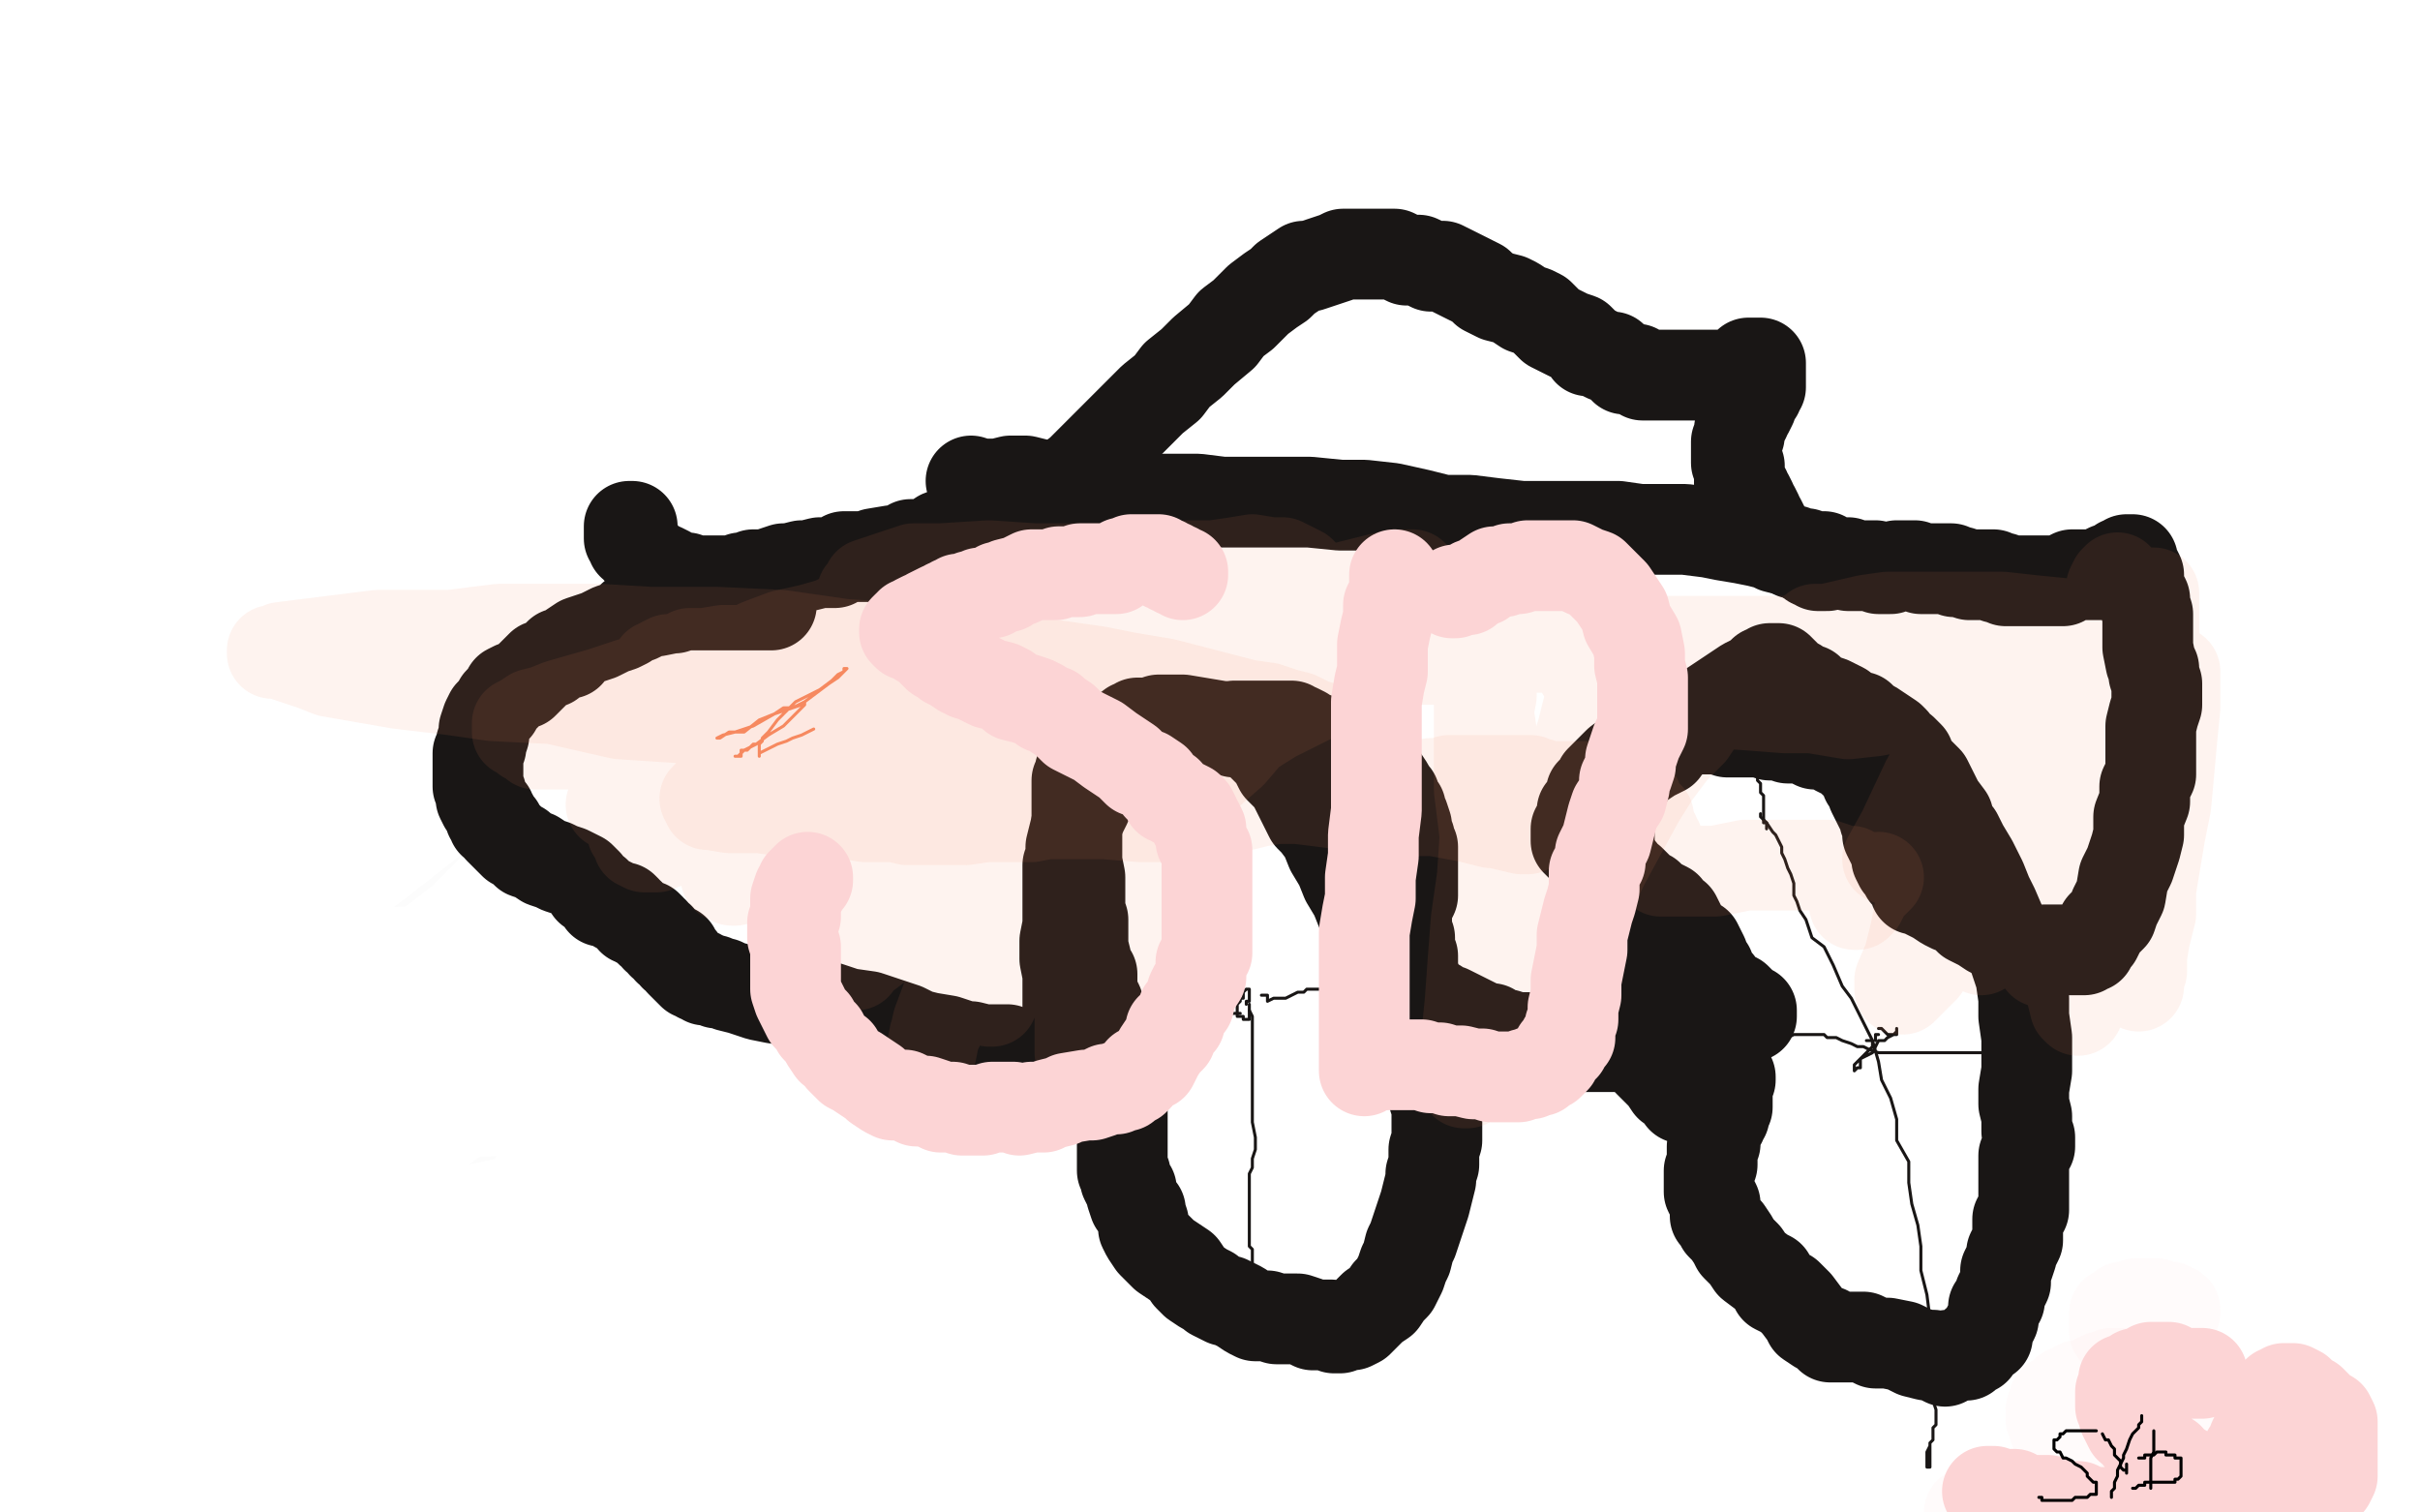
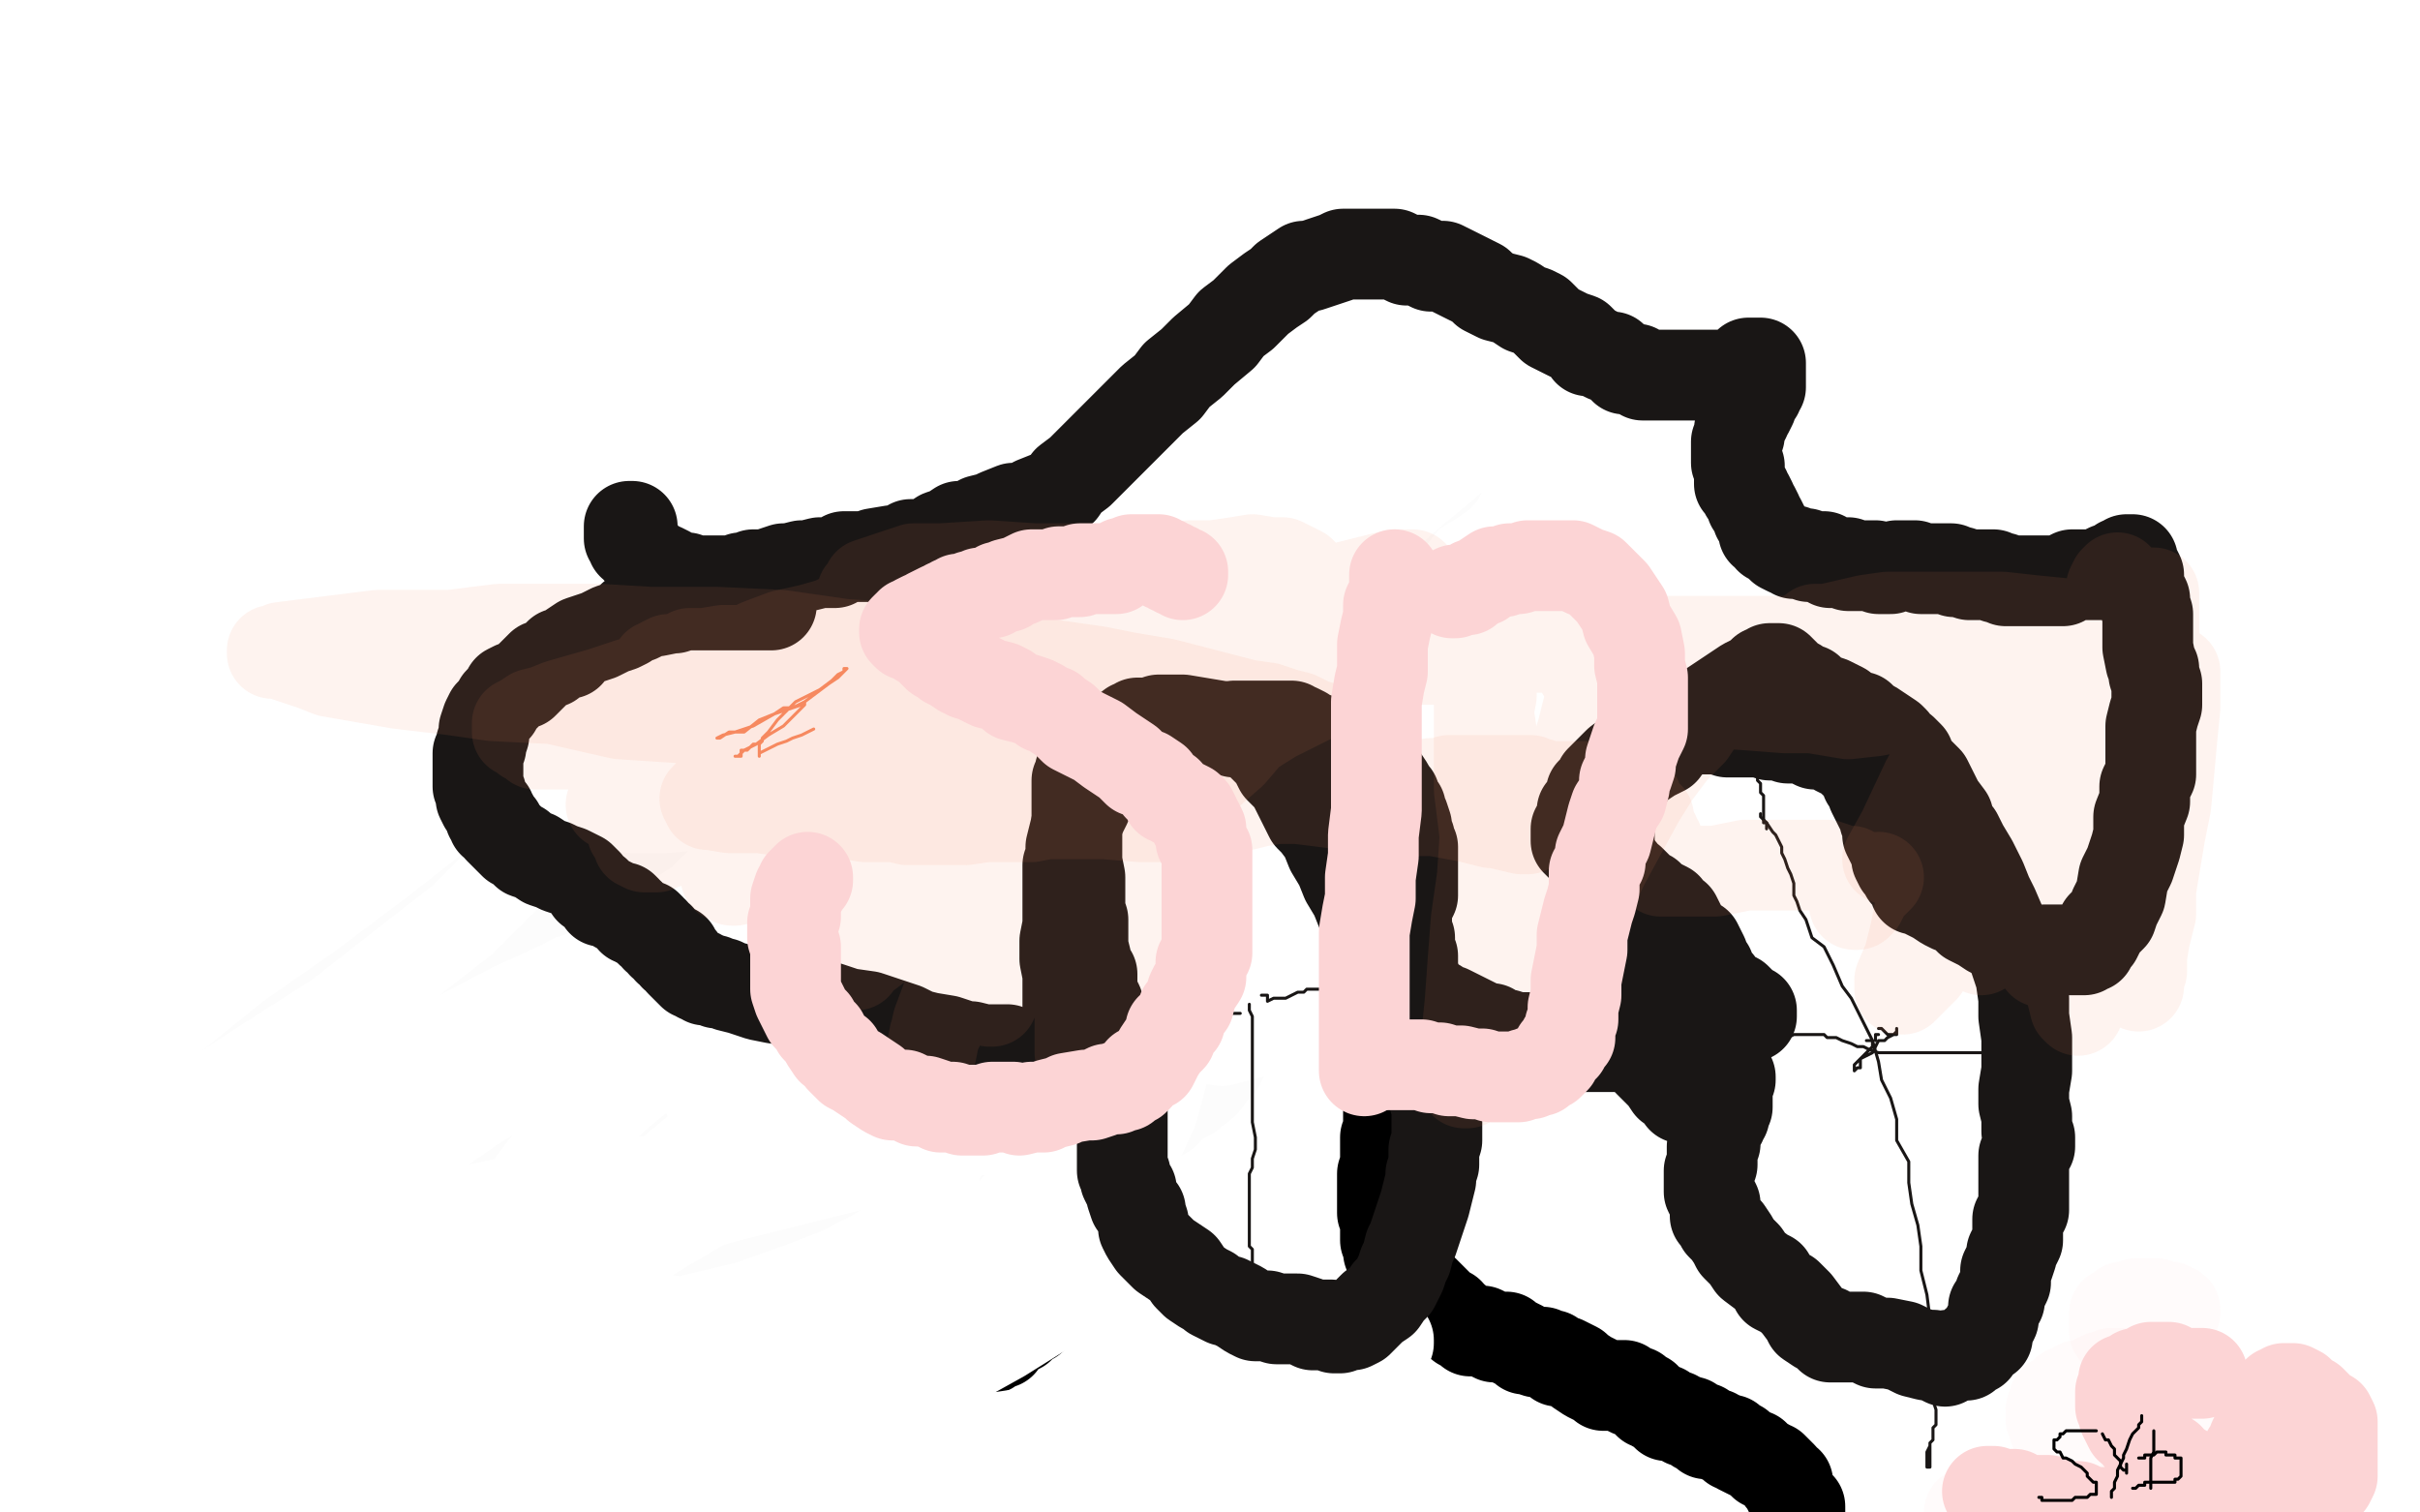
<svg xmlns="http://www.w3.org/2000/svg" width="800" height="500" version="1.1" style="stroke-antialiasing: false">
  <desc>This SVG has been created on https://colorillo.com/</desc>
  <rect x="0" y="0" width="800" height="500" style="fill: rgb(255,255,255); stroke-width:0" />
  <polyline points="215,134 214,134 214,134 213,134 213,134 212,134 212,134 211,134 211,134 209,135 209,135 207,135 207,135 206,136 206,136 205,137 205,137 203,139 203,139 201,140 201,141 199,143 197,144 195,145 193,146 191,146 190,146 189,147 187,148 187,149 185,150 184,151 183,152 182,152 181,153 181,154 180,154 180,155 179,155 179,156 178,156 177,157 177,158 175,159 174,160 173,162 172,162 170,164 169,164 168,166 166,166 165,168 164,168 163,169 162,170 161,172 159,172 159,174 157,174 157,175 157,176" style="fill: none; stroke: #99be64; stroke-width: 5; stroke-linejoin: round; stroke-linecap: round; stroke-antialiasing: false; stroke-antialias: 0; opacity: 0.3" />
  <polyline points="302,145 301,145 301,145 300,145 300,145 299,145 299,145 297,146 297,146 295,147 295,147 293,149 293,149 290,151 290,151 287,154 287,154 284,156 284,156 281,159 281,159 277,162 277,162 273,164 273,164 270,166 267,168 265,170 263,172 261,174 259,176 257,179 255,181 252,184 249,186 247,188 245,190 243,192 242,193 241,193 240,194 239,195 238,195 237,195 235,196 234,196 233,197 232,198 231,198 230,199 229,200 228,201 227,202 225,204 224,206 223,206 222,207 221,208 220,208 219,209 219,210 218,210 218,212 217,212 217,213 216,214 215,214 215,215 215,216 213,216 212,217 211,218 211,219 210,220 209,221 209,222 208,222 207,222 207,223 207,224 207,225 206,225 206,226 205,226 204,226 204,227 203,227 202,227 202,228" style="fill: none; stroke: #99be64; stroke-width: 30; stroke-linejoin: round; stroke-linecap: round; stroke-antialiasing: false; stroke-antialias: 0; opacity: 0.3" />
  <polyline points="291,155 290,155 290,155 289,156 289,156 288,157 288,157 287,157 287,157 286,159 286,159 285,161 285,161 283,163 283,163 282,164 282,164 281,166 281,166 278,168 278,168 276,170 276,170 274,172 273,174 271,176 269,178 268,180 266,182 264,184 262,186 261,186 261,188 259,190 259,192 258,194 257,196 255,197 254,199 254,200 253,201 253,202 252,202 251,204 250,204 248,206 247,206 245,207 244,208 244,210 243,210 242,210 241,212 240,212 239,213 239,214" style="fill: none; stroke: #99be64; stroke-width: 30; stroke-linejoin: round; stroke-linecap: round; stroke-antialiasing: false; stroke-antialias: 0; opacity: 0.3" />
  <polyline points="287,156 285,157 285,157 283,160 283,160 281,162 281,162 279,166 279,166 276,168 276,168 274,169 274,169 271,172 271,172 269,174 269,174 267,176 267,176 266,178 266,178 265,180 265,181" style="fill: none; stroke: #99be64; stroke-width: 30; stroke-linejoin: round; stroke-linecap: round; stroke-antialiasing: false; stroke-antialias: 0; opacity: 0.3" />
  <polyline points="283,150 282,151 282,151 281,153 281,153 279,155 279,155 279,157 279,157 277,160 277,160 275,162 275,162 273,165 273,165 271,168 271,168 269,171 269,171 266,174 266,174 263,176 263,176 261,178 261,178 259,180 259,180 259,182 259,183" style="fill: none; stroke: #99be64; stroke-width: 30; stroke-linejoin: round; stroke-linecap: round; stroke-antialiasing: false; stroke-antialias: 0; opacity: 0.3" />
  <polyline points="287,153 286,154 286,154 285,156 285,156 283,158 283,158 283,160 283,160 281,160 281,160 281,161 281,161" style="fill: none; stroke: #99be64; stroke-width: 30; stroke-linejoin: round; stroke-linecap: round; stroke-antialiasing: false; stroke-antialias: 0; opacity: 0.3" />
  <polyline points="295,146 293,148 293,148 290,150 290,150 288,152 288,152 287,153 287,153 287,154 287,154" style="fill: none; stroke: #99be64; stroke-width: 30; stroke-linejoin: round; stroke-linecap: round; stroke-antialiasing: false; stroke-antialias: 0; opacity: 0.3" />
  <polyline points="285,154 283,156 283,156 280,158 280,158 279,159 279,159 279,160 279,160" style="fill: none; stroke: #99be64; stroke-width: 30; stroke-linejoin: round; stroke-linecap: round; stroke-antialiasing: false; stroke-antialias: 0; opacity: 0.3" />
  <polyline points="289,152 288,152 288,152 286,153 286,153 283,154 283,154 282,155 282,155 281,156 281,156 282,155 282,155" style="fill: none; stroke: #99be64; stroke-width: 30; stroke-linejoin: round; stroke-linecap: round; stroke-antialiasing: false; stroke-antialias: 0; opacity: 0.3" />
  <polyline points="289,152 288,152 288,152 287,153 287,153 286,153 286,153 287,152 287,152" style="fill: none; stroke: #99be64; stroke-width: 30; stroke-linejoin: round; stroke-linecap: round; stroke-antialiasing: false; stroke-antialias: 0; opacity: 0.3" />
  <polyline points="289,152 288,152 288,152" style="fill: none; stroke: #99be64; stroke-width: 30; stroke-linejoin: round; stroke-linecap: round; stroke-antialiasing: false; stroke-antialias: 0; opacity: 0.3" />
  <polyline points="283,153 283,154 283,154" style="fill: none; stroke: #99be64; stroke-width: 30; stroke-linejoin: round; stroke-linecap: round; stroke-antialiasing: false; stroke-antialias: 0; opacity: 0.3" />
  <polyline points="191,192 183,196 183,196 177,199 177,199 172,202 172,202 171,205 171,205 171,206 171,206 171,207 171,207 172,207 172,207 175,207 175,207 177,205 177,205 182,204 182,204" style="fill: none; stroke: #ffffff; stroke-width: 30; stroke-linejoin: round; stroke-linecap: round; stroke-antialiasing: false; stroke-antialias: 0; opacity: 1.0" />
  <polyline points="291,172 272,175 272,175 251,180 251,180 225,185 225,185 199,189 199,189 175,194 175,194 158,198 158,198 145,202 145,202 139,204 139,204 137,206 137,206 137,207 137,207 139,207 139,207 144,205 144,205 151,202 151,202 160,200 170,196 185,192 196,187 208,181 221,174 235,167 246,160 257,156 267,153 276,152 281,150 283,150 284,150 283,150 278,152 271,154 261,156 245,160 228,165 210,168 193,170 178,175 167,179 158,183 153,186 152,187 152,188 153,188 157,186 166,183 180,177 195,171 212,166 231,160 253,152 270,144 286,137 301,130 313,124 321,120 326,119 326,118 323,118 311,120 297,122 283,124 264,127 242,130 220,135 197,140 177,146 161,152 148,157 140,161 134,164 132,164 131,164 133,164 139,162 145,160 156,158 168,156 182,152 196,148 213,144 228,139 243,134 253,130 262,127 268,125 272,123 273,122 270,121 267,121 261,122 250,124 237,128 218,130 201,135 183,138 165,143 151,149 142,156 137,162 135,165 135,166 137,166 140,166 146,166 157,164 170,161 187,156 201,152 215,148 233,142 252,134 266,130" style="fill: none; stroke: #ffffff; stroke-width: 30; stroke-linejoin: round; stroke-linecap: round; stroke-antialiasing: false; stroke-antialias: 0; opacity: 1.0" />
  <polyline points="339,116 339,118 339,118 335,122 335,122 327,128 327,128 313,135 313,135 299,140 299,140 287,146 287,146 271,152 271,152 262,156 262,156 256,159 256,159 251,161 251,161 249,162 249,162 253,161 255,159 259,157 265,154 271,152 277,148 285,145 289,141 297,137 300,135 305,132 307,132 309,131 307,134 303,138 296,146 289,156 279,165 267,179 253,192 241,202 231,212 219,222 209,232 202,238 199,242 197,244 197,243 202,240 207,233 213,224 221,215 233,204 243,194 255,181 267,169 277,160 285,152 292,145 298,140 301,138 301,137 301,140 297,144 293,151 289,160 284,169 276,178 269,190 262,199 252,209 243,220 237,228 234,233 233,234 232,235 233,231 239,222 245,213 252,199 259,185 267,170 275,158 283,146 290,136 299,125 305,117 310,112 313,108 313,109 311,113 309,122 303,131 297,142 289,155 281,169 271,186 261,202 251,218 248,232 245,244 244,253 244,258 245,259 247,259 251,258 259,249 268,238 280,222 291,208 302,190 311,168 320,151 326,140 327,129 329,122 329,119 329,120 327,122 323,126 317,135 312,142 307,150 301,161 293,173 285,186 279,196 272,206 266,214 261,220 259,224 260,222 265,218 272,214 281,208 293,198 305,187 315,176 323,165 331,156 335,150 337,144 337,143 337,142 335,142 331,145 321,149 310,155 297,162 282,174 266,186 251,197 238,206 224,216 209,227 195,238 183,246 171,252 163,256 160,257 159,257 160,257 162,254 167,249 173,244 181,236 189,228 198,220 207,214 217,208 225,204 231,202 235,199 238,198 239,198 237,199 232,200 225,204 215,208 207,212 197,217 191,223 189,225 185,228 184,228 185,228 188,226 193,223 200,218 209,210 215,205 223,200 228,195 233,191 235,188 235,186 233,186 228,186 222,186 211,185 200,185 188,184 177,184 169,184 163,182 159,182 159,180 159,176 160,172 162,167 165,161 168,154 172,148 177,142 183,136 189,130" style="fill: none; stroke: #ffffff; stroke-width: 30; stroke-linejoin: round; stroke-linecap: round; stroke-antialiasing: false; stroke-antialias: 0; opacity: 1.0" />
  <polyline points="237,75 238,76 238,76 239,76 239,76 239,77 239,77 240,78 240,78 241,79 241,79 241,80 241,80 242,81 242,81 242,82 242,82 242,83 242,83 242,84 242,84 242,85 242,85 242,86 242,87 242,88 242,89 242,90 243,91 244,92 245,94 246,95 247,96 248,98 249,99 249,100 251,102 251,103 252,104 253,106 255,107 256,109 257,111 259,113 260,114 261,115 263,118 265,120 265,121 267,122 269,125 271,127 272,129 275,130 277,132 279,133 281,135 282,136 284,138 286,140 288,141 289,142 291,144 293,146 293,147 295,148 298,150 300,151 301,152 304,154 306,156 307,158 310,160 313,162 315,164 317,165 320,168 323,170 327,172 329,175 332,177 335,179 336,182 339,185 342,188 345,190 349,192 351,194 355,197 359,198 363,200 365,203 369,206 373,208 375,209 379,210 381,211 383,212 384,214 385,215 385,217 386,218 387,220 387,223 387,226 388,227 389,230 389,233 391,235 391,237 391,238 392,240 393,241 393,242 393,243 394,243 394,244 394,245 394,246 394,248 393,250 393,251 393,253 393,255 392,256 392,258 392,260 392,262 393,264 393,266 393,268 393,271 393,274 393,276 393,278 393,280 393,281 393,284 393,285 393,287 393,289 393,292 393,294 393,296 393,298 393,300 392,304 392,306 392,309 392,314 392,319 392,323 392,326 392,330 391,334 389,336 388,340 387,343 387,347 386,349 385,351 384,353 384,355 383,357 383,358 382,360 382,362 382,363 381,364 380,366 380,368 379,368 379,370 377,372 376,375 375,377 373,379 373,382 371,384 369,386 367,390 367,394 365,396 363,400 360,402 358,406 356,410 355,414 353,416 351,418 350,421 349,423 349,425 347,427 346,430 344,432 343,434 342,434 341,435 341,436 340,436 339,436 338,437 337,438 337,439 335,440 333,441 332,442 331,444 329,444 327,446 325,446 323,446 322,448 320,449 318,451 315,453 313,455 309,457 307,458 303,460 300,460 296,462 292,462 289,463 287,464 284,464 282,465 279,466 277,466 272,468 269,468 266,469 262,470 259,470 254,472 253,472 250,472 246,472 243,473 240,474 237,476 231,478 227,479 223,480 219,481 217,482 213,482 209,482 207,482 204,482 203,482 201,482 200,482 199,482 198,482 197,482 196,482 195,482 194,482 193,482 192,481 192,480 191,480 190,480 190,479 189,478 188,476 187,476" style="fill: none; stroke: #000000; stroke-width: 30; stroke-linejoin: round; stroke-linecap: round; stroke-antialiasing: false; stroke-antialias: 0; opacity: 1.0" />
  <polyline points="605,56 605,55 605,55 605,54 605,54 605,53 605,53 605,52 605,52 606,53 607,56 609,57 610,58 611,60 611,61 612,64 613,67 613,70 613,74 614,76 615,79 615,82 616,85 617,88 618,91 618,94 619,96 619,98 619,100 619,102 619,105 619,106 619,108 619,109 620,111 620,113 621,115 621,117 621,119 621,122 621,124 620,126 620,128 620,130 620,132 619,136 619,138 619,142 618,144 618,146 617,149 617,152 616,154 616,157 615,159 615,162 613,166 613,168 612,171 612,174 611,176 610,178 609,180 609,182 607,184 607,186 606,188 604,190 603,193 602,194 601,196 599,198 598,198 597,199 596,199 596,200 595,200 594,200 593,200 592,201 591,201 591,202 590,202 589,202 589,203 588,204 587,205 585,206 584,206 582,207 581,209 580,210 578,212 576,214 575,216 574,217 571,220 569,222 567,224 565,225 563,226 561,227 558,229 555,230 551,232 547,233 543,234 539,236 535,237 533,238 529,240 527,242 525,242 523,243 523,244 521,244 521,245 520,246 519,247 518,248 517,249 515,250 513,252 511,253 507,255 504,258 501,262 498,264 495,268 492,271 489,274 487,278 485,282 483,285 483,288 481,291 481,294 479,296 478,298 477,300 477,303 475,306 475,308 473,310 473,312 472,314 471,316 470,317 470,318 469,320 469,324 468,326 467,330 466,334 465,336 464,339 463,342 463,345 463,347 462,348 462,351 461,352 461,354 461,357 461,360 460,363 459,365 459,369 459,372 459,374 458,376 458,378 458,379 458,380 458,382 458,384 458,385 457,388 457,390 457,392 457,393 457,394 457,396 457,397 457,399 457,400 457,401 458,403 458,405 458,406 458,407 458,408 458,410 459,411 459,412 459,413 459,414 460,415 461,416 461,418 462,418 463,419 465,420 466,422 467,424 468,424 469,426 471,427 472,428 473,429 475,431 476,433 477,434 479,434 480,436 481,436 483,438 485,439 486,440 488,440 490,440 492,441 494,442 495,442 498,442 499,443 501,444 503,445 504,446 505,446 508,447 510,447 512,448 513,448 515,450 517,450 519,451 521,452 522,453 525,455 527,456 529,457 530,458 532,458 533,458 536,458 537,458 537,459 539,460 541,460 543,462 544,462 545,464 546,464 547,465 549,466 550,466 551,467 551,468 553,468 554,468 555,469 556,469 557,470 558,470 559,470 560,471 561,472 563,472 564,473 564,474 565,474 566,474 567,474 568,475 569,475 571,476 572,476 573,478 575,478 575,479 577,480 579,481 580,481 581,482 583,484 584,484 585,485 586,485 587,486 588,487 589,488 589,489 591,490 591,491 591,492 592,494 593,496 595,498 595,500" style="fill: none; stroke: #000000; stroke-width: 30; stroke-linejoin: round; stroke-linecap: round; stroke-antialiasing: false; stroke-antialias: 0; opacity: 1.0" />
  <polyline points="208,483 207,483 207,483 206,483 206,483 205,484 205,484 203,485 203,485 202,485 202,485 201,486 201,486 199,487 199,487 198,488 198,488 196,489 196,489 195,489 195,489 192,490 189,491 186,492 183,493 179,494 175,495 172,496 170,497 168,498 165,498 163,500" style="fill: none; stroke: #000000; stroke-width: 30; stroke-linejoin: round; stroke-linecap: round; stroke-antialiasing: false; stroke-antialias: 0; opacity: 1.0" />
  <polyline points="301,154 301,156 301,156 301,158 301,158 300,161 300,161 299,163 299,163 298,166 298,166 297,167 297,167 295,169 295,169 294,171 294,171 293,172 293,172 293,174 293,174 293,175 293,175 292,176 292,176 291,177 291,177 291,178 291,178 291,179 291,180 292,179 292,178 293,176 293,174 293,173 294,172 295,170 295,169 297,167 297,166 297,163 298,162 298,160 299,159 299,158 300,158 300,157 301,156 301,155 301,154 302,154 303,154 303,155 304,156 305,158 307,160 308,162 309,163 311,166 315,168 316,172 318,174 319,176 321,179 323,181 324,184 326,187 328,190 331,192 331,194 333,196 334,197 335,199 337,200 337,202 339,205 341,207 343,208 343,210 345,212 346,214 347,216 347,218 348,220 349,222 349,224 351,226 352,228 353,230 355,232 355,234 357,236 359,238 361,241 363,243 366,246 367,248 369,250 371,253 373,256 375,258 377,260 379,262 382,266 383,268 388,270 391,273 394,276 396,279 398,281 401,284 403,287 403,290 404,291 405,294 406,296 407,300 408,303 409,306 409,311 409,316 409,320 409,326 409,330 409,334 409,338 407,344 405,348 403,352 401,354 398,358 393,362 389,364 385,368 379,371 375,373 369,375 363,378 359,379 353,379 349,379 347,378 346,376 345,372 344,364 344,352 345,340 350,325 353,308 360,294 367,282 389,257 399,245 411,234 423,222 433,214 444,208 451,202 457,198 463,197 466,196 467,196 467,198 467,202 463,209 457,218 451,224 441,234 429,246 417,257 400,271 378,284 360,295 340,308 315,324 296,336 275,348 255,358 241,365 229,369 222,370 220,371 220,370 220,364 222,359 231,348 241,335 257,323 272,310 290,294 309,280 328,264 370,236 389,224 405,212 419,204 431,198 440,196 446,194 447,194 447,195 447,199 447,206 445,212 442,221 440,234 435,250 426,266 415,284 402,302 383,322 365,338 345,356 325,372 305,387 287,401 274,410 267,415 263,415 264,414 267,409 271,398 281,385 291,374 302,358 319,342 339,323 361,306 384,294 409,278 432,260 450,246 464,235 479,227 491,222 495,220 498,219 498,220 495,224 493,232 487,238 477,249 467,260 452,272 429,291 406,312 377,332 351,357 322,376 295,394 272,407 253,418 240,420 236,420 239,414 245,404 254,391 267,374 287,354 305,337 325,318 353,296 381,276 405,260 432,243 458,226 481,212 501,199 517,189 526,184 528,184 526,186 517,196 509,208 494,222 477,237 454,255 425,277 400,300 371,324 339,346 307,371 278,390 253,406 233,416 222,418 221,416 222,412 225,404 231,393 239,381 252,364 271,347 289,332 315,314 342,297 375,276 410,256 443,240 473,226 508,212 535,202 557,194 575,186 585,184 588,184 585,188 579,198 571,210 558,221 540,238 517,257 487,278 453,304 413,330 383,353 347,376 312,398 279,416 255,429 243,432 241,433 242,433 247,428 258,419 275,406 293,391 317,372 345,355 373,338 403,316 435,295 469,274 496,255 525,238 549,222 565,208 575,200 578,197 578,196 577,196 577,197 571,201 561,208 541,217 518,226 487,239 450,254 412,270 374,289 337,312 307,330 265,350 221,370 196,380 173,385 164,388 168,386 176,377 189,366 208,352 229,337 255,321 288,304 323,287 361,270 399,252 436,233 473,220 503,208 529,196 550,187 559,184 560,183 558,184 550,189 538,199 518,211 487,224 450,238 412,256 375,275 336,296 299,316 268,335 245,348 236,356 236,358 240,358 247,356 259,348 274,339 291,326 312,312 335,296 359,283 389,268 418,250 451,232 484,216 513,203 538,190 555,178 573,168 584,162 591,160 591,159 588,161 581,166 571,172 557,182 533,195 507,206 473,222 437,242 400,261 361,280 320,304 282,326 245,346 216,364 191,378 179,384 175,386 177,384 180,382 187,375 196,365 210,350 229,331 250,313 275,294 305,274 335,254 363,232 393,212 419,192 443,178 462,166 473,159 476,157 476,156 472,158 466,163 459,172 445,184 427,198 405,214 379,230 350,246 315,262 279,281 244,302 209,320 177,338 147,351 128,360 118,362 122,360 130,354 143,341 159,326 179,312 202,296 225,278 254,259 280,240 309,222 340,205 367,186 391,172 411,159 429,149 439,145 439,144 436,147 430,154 420,164 409,175 389,188" style="fill: none; stroke: #fcfcfc; stroke-width: 30; stroke-linejoin: round; stroke-linecap: round; stroke-antialiasing: false; stroke-antialias: 0; opacity: 1.0" />
  <polyline points="389,188 369,205 343,223 315,238 282,258 245,278 213,298 175,320 137,341 102,357 75,372 54,380 49,383" style="fill: none; stroke: #fcfcfc; stroke-width: 30; stroke-linejoin: round; stroke-linecap: round; stroke-antialiasing: false; stroke-antialias: 0; opacity: 1.0" />
  <polyline points="49,383 61,374 75,360 96,343 119,327 143,309 166,291 192,273 221,252 249,234 279,214 307,195 332,180 354,167 378,156 393,149 404,142 411,141 411,140 411,142 409,145 406,153 401,162 394,173 383,186 371,200 355,212 337,228 319,240 300,252 278,261 260,270 243,276 229,283" style="fill: none; stroke: #fcfcfc; stroke-width: 30; stroke-linejoin: round; stroke-linecap: round; stroke-antialiasing: false; stroke-antialias: 0; opacity: 1.0" />
  <polyline points="354,237 349,236 349,236 345,236 345,236 342,237 342,237 339,237 339,237 337,238 337,238 335,239 335,239 333,240 333,240 331,241 331,241 328,243 328,243 324,244 324,244 321,245 321,245 315,248 315,248 311,250 311,250 305,252 305,252 300,254 295,256 291,256 289,257 288,257 290,254 293,246 297,238 307,226 318,214 335,200 353,189 374,174 395,160 419,143 442,129 463,116 483,104 499,95 515,86 527,83 533,80 534,80 531,81 522,88 507,97 488,104 471,112 447,116 419,124 395,130 369,139 347,149 330,156 309,164 296,171 288,174 285,174 291,170 297,165 307,160 320,151 333,144 349,137 365,128 383,119 401,114 422,106 437,101 453,97 467,94 477,94 485,94 489,94 489,97 489,102 488,108 485,115 479,122 469,132 455,141 437,154 416,164 392,176 365,184 336,194 308,206 280,218 261,226 242,236 230,239 223,241 227,238 234,232 243,224 253,216 269,209 284,199 305,192 327,183 347,173 367,167 389,158 413,148 431,143 446,140 452,138 455,139 455,140 454,144 450,149 444,154 434,163 423,170 409,180 389,189 371,201 349,212 322,223 279,245 263,252 251,258 244,260 243,260 249,256 259,247 272,238 288,228 305,216 325,207 351,198 371,186 391,175 409,169 427,162 441,156 449,154 452,152 451,154 445,161 437,166 423,176 411,183 389,196 366,210 342,225 318,238 294,257 269,272 251,286 235,296 226,302 223,304 225,303 231,299 239,291 253,284 269,273 287,262 307,251 334,240 367,227 401,218 433,207 467,197 499,187 523,178 546,172 562,168 574,165 577,164 571,169 561,176 549,185 531,192 506,202 481,211 451,221 418,232 388,244 361,254 339,266 322,276 314,281 309,284 306,286 305,286 304,286 303,284 305,283 308,281 312,278 317,273 330,264 344,255 360,245 381,235 403,226 429,218 450,210 471,204 487,199 499,196 513,194 523,193 527,193 529,194 529,195 527,199 525,203 521,211 515,218 503,226 491,238 471,250 450,261 426,270 397,284 367,298 337,313 310,325 284,337 262,348 246,356 237,361 234,362 235,362 239,360 248,354 260,344 279,333 301,319 331,306 359,291 393,278 424,267 458,256 493,243 523,232 551,226 575,217 595,212 605,208 611,208 610,209 606,214 601,221 592,230 582,240 565,252 547,264 525,276 503,288 479,299 451,312 425,323 399,332 375,341 359,344 352,346 350,346 350,344 353,339 359,332 367,321 379,310 392,300 409,285 427,273 448,260 471,244 493,230 519,215 543,202 562,190 583,179 597,170 609,164 615,161 618,158 617,163 611,172 602,182 589,194 576,207 555,222 535,238 515,255 491,273 465,292 434,312 405,330 383,344 362,356 349,365 339,370 336,372 340,368 347,362 353,353 369,339 388,325 413,309 441,288 467,272 493,255 522,238 549,222 569,210 596,201 616,190 627,187 634,184 635,184 635,185 633,190 629,197 623,206 617,219 603,236 589,253 567,268 549,282 522,296 496,310 467,324 441,334 419,340 404,344 397,343 397,342 398,336 403,326 409,313 417,299 429,279 445,259 463,235 483,210 505,185 529,160 551,134 571,112 590,90 605,75 617,62 623,56 627,52 629,52 628,54 626,63 622,77 617,91 606,108 593,124 579,144 563,162 545,181 525,202 509,220 489,236 469,256 451,271 439,285 431,294 427,298 431,294 439,285 452,271 470,254 488,234 509,214 533,188 559,166 583,144 607,120 628,98 650,77 665,59 677,45 684,34 687,30 688,28 685,33 677,42 665,55 653,70 638,84 620,103 599,124 578,146 557,168 537,186 515,206 495,224 475,236 461,250 449,258 442,262 441,262 442,258 444,249 452,238 461,224 475,203 492,185 510,166 532,146 555,124 578,106 599,91 621,77 639,66 653,58 661,54 665,51 666,51 667,52 667,56 666,62 665,71 662,82 657,100 651,116 642,134 632,154 620,176 605,193 590,210 579,225 568,238 561,248 558,255 557,257 557,258 558,258 559,256 561,252 564,243 570,231 579,217 591,202 605,184 620,166 635,151 652,134 667,118 680,102 691,90 699,82 703,74 705,70 703,70 699,73 693,78 685,88 673,100 661,118 647,135 628,156 603,175 581,196 558,213 539,228 519,241 505,250 496,256 493,258 494,258 499,254 505,248 511,240 519,232 527,222 537,211 551,199 563,189 576,179 588,169 601,160 614,153 625,147 633,143 637,140 639,140 637,143 634,148 629,156 624,163 618,170 613,175 609,179 607,180 607,181 609,181 609,180 611,179 614,176 616,174 619,170 621,164 625,158 631,151 636,144 643,136 650,130 653,122 655,116 657,114 657,112 656,113 650,116 643,124 633,134 618,146 601,161 584,178 564,196 547,212 527,227 508,240 493,254 485,261 483,264 487,263 494,259 505,248 515,238 527,230 537,219 550,206 566,191 579,176 598,159 619,144 640,127 658,108 675,94 690,80 701,70 710,62 715,57 716,56 715,56 713,60 706,66 699,74 691,83 678,94 663,108 644,122 625,136 605,149 581,161 559,170 537,180 519,186 505,192 496,196 491,198 491,196 493,189 499,180 507,168 516,156 527,142 537,126 551,112 562,97 575,84 591,68 608,52 620,40 634,26 644,16 652,9 656,4 657,3 655,5 653,9 650,15 644,24 638,36 627,50 618,65 606,80 593,94 577,112 560,128 545,142 530,153 521,159 516,163 512,166 513,163 517,156 523,144 533,132 543,118 555,103 568,86 581,67 594,46 604,32 613,16 620,4 612,9 603,23 589,38 573,58 556,79 536,101 514,122 489,144 465,164 441,186 421,206 402,222 385,239 373,252 364,260 357,264 355,266 355,263 355,260 355,256 355,253 355,251 354,247 353,245 351,244 349,244 347,244 345,245 339,246 331,248 322,250 311,252 295,256 279,260 261,262 245,264 231,266 220,267 209,267 205,266 204,266 204,262 207,257 211,250 219,239 231,228 242,216 258,204 271,192 283,180 298,166 315,151 332,136 347,126 358,113 366,106 376,100 381,97 382,95 381,97 378,102 374,108 367,117 359,127 347,138 331,151 315,164 292,176 269,190 247,202 225,214 207,222 189,230 175,234 166,235 159,236 158,236 159,232 162,227 167,220 176,210 187,200 199,188 214,174 233,155 250,142 269,126 287,110 303,95 320,82 338,69 353,59 363,52 370,46 375,43 377,42 375,47 373,53 367,63 359,72 349,85 336,99 319,112 298,128 278,146 255,164 230,180 209,194 183,205 166,213 154,218 146,220 145,220 145,219 148,212 153,203 161,192 175,175 195,159 219,139 247,118 278,96 308,74 338,53 364,34 390,16 413,1 417,14 408,28 389,46 369,70 350,95 329,117 306,146 281,170 255,191 228,211 211,227 195,240 183,248 177,252 176,253 176,250 177,245 181,237 185,228 191,219 201,208 213,192 225,175 238,160 255,142 270,128 282,116 296,102 311,88 319,76 326,65 332,56 335,52 336,52 336,51 335,52 333,58 329,65 320,76 307,91 289,106 266,119 243,134 221,150 201,162 181,174 166,184 153,188 144,192 140,193 140,191 145,183 151,174 163,160 176,146 189,132 205,112 220,96 236,78 251,58 263,42 275,28 281,20 287,12 288,8 285,10 280,16 272,25 261,36 248,50 232,65 211,82 186,100 162,117 138,134 112,148 92,160 77,167 70,171 69,172 73,167 84,160 103,148 125,134 149,118 176,101 203,84 232,68 259,50 281,36 297,28 309,23 313,22 312,24 306,31 298,42 285,55 270,72 249,90 226,110 199,128 170,148 139,170 108,194 78,216 55,234 37,252 23,280 23,286 25,290 28,292 39,291 50,288 83,278 101,272 140,253 161,245 181,234 195,227 208,224 217,222 219,222 219,225 217,230 213,239 207,250 197,260 184,271 169,288 153,304 135,318 112,336 87,352 64,367 44,379 27,389 17,402 17,405 19,406 21,406 38,402 49,394 67,384 84,373 105,364 125,354 149,344 170,333 192,323 211,315 225,306 237,301 243,298 245,298 241,303 231,312 220,322 208,330 191,342 175,354 156,366 133,382 108,398 83,416 18,460 6,469 7,469 12,466 22,458 45,438 58,425 107,388 169,347 193,334 218,320 237,306 260,294 277,284 291,275 299,270 302,268 300,270 295,275 287,283 277,291 267,300 253,311 239,320 225,334 210,347 199,355 189,363 185,367 186,366 193,361 201,352 213,342 227,330 243,320 261,307 278,295 295,286 313,276 327,269 339,263 345,262 349,261 350,261 350,262 349,268 345,276 340,287 335,300 323,314 299,344 286,358 265,374 243,392 219,406 197,420 179,427 154,426 158,416 163,408 171,398 180,386 192,373 205,361 220,349 233,338 249,329 266,322 281,314 296,308 308,305 319,304 329,305 335,308 341,312 344,316 347,322 349,330 351,339 351,347 350,358 348,370 345,383 338,397 328,408 319,419 307,429 293,434 281,438 267,440 250,440 231,438 211,435 193,430 179,426 166,423 153,417 141,410 133,404 131,398 129,390 128,384 129,380 131,372 135,366 142,360 149,354 156,348 167,342 179,336 194,332 215,326 233,322 253,316 275,312 299,309 322,309 343,309 358,312 372,314 377,316 381,320 383,324 383,328 381,333 378,340 375,346 367,353 356,360 341,366 321,373 299,376 273,381 247,386 217,390 189,395 166,398 147,402 131,402 119,402 113,400 109,398 109,396 109,392 110,384 113,379 115,374 120,368 128,361 139,353 154,344 171,334 189,324 214,318 243,310 266,304 288,301 313,299 332,298 349,301 363,302 373,304 378,309 382,317 385,323 386,332 386,339 386,347 384,356 381,367 375,380 367,390 357,402 347,414 333,424 317,435 301,448 281,456 243,472 221,479 205,482 189,483 170,485 165,484 162,479 165,460 167,452 178,432 186,422 194,413 205,401 219,390 231,380 244,368 255,361 279,352 287,348 296,345 302,344 306,344 307,344 309,348 311,352 311,360 311,368 311,375 310,384 307,393 304,399 299,406 294,412 287,416 277,421 264,426 247,432 230,436 213,440 200,442 166,446 158,445 158,442 159,439 161,436 164,432 168,428 176,423 187,416 199,409 218,402 239,396 259,391 283,385 306,378 325,373 343,369 356,367 365,366 370,366 371,366 372,368 371,371 369,376 367,380 361,388 353,398 341,408 328,418 309,429 282,440 222,463 194,474 120,482 131,476 162,462 181,455 202,447 228,439 255,430 283,423 303,416 326,412 341,407 357,406 367,405 372,405 373,406 373,409 371,412 367,418 361,424 347,432 331,442 313,452 293,462 271,472 245,480 217,488 195,494 150,498 155,496 162,494 165,494 170,492 178,492 181,492 187,492 191,492 195,492 198,492 199,492 199,494 200,495 201,496 202,498 203,498 204,499 207,499 211,498 219,496 226,496 235,495 244,493 255,492 269,490 282,487 297,483 312,478 325,476 338,474 348,472 355,470 361,469 363,469 364,469 363,471 362,472 359,472 354,473 345,476 335,478 321,482 305,486 293,491 276,498 263,500 345,498 363,492 385,483 407,475 424,466 439,458 451,452 456,446 459,444 459,443 458,443 453,444 447,446 435,450 422,454 406,460 389,466 367,473 342,479" style="fill: none; stroke: #ffffff; stroke-width: 30; stroke-linejoin: round; stroke-linecap: round; stroke-antialiasing: false; stroke-antialias: 0; opacity: 1.0" />
-   <polyline points="317,482 289,488 267,490 249,490 239,490 231,488 231,484 231,478 233,472 237,465 240,459 246,450 252,443 261,435 268,429 275,424 283,418 291,414 303,412 313,412 323,410 331,410 337,411 341,412 343,415 343,418 343,423 343,429 343,436 343,444 341,452 338,464 337,473 335,480 335,485 335,490 335,492 335,494 334,495 333,496 330,496 326,498 323,500 325,494 333,488 339,481 346,476 355,468 363,462 372,458 380,451 387,446 391,442 394,439 394,437 395,435 395,434 394,434 394,436 395,436 395,437 397,437 402,436 407,433 415,429 425,423 440,415 453,408 469,399 483,390 498,383 508,376 519,369 525,364 530,359 532,358 531,360 527,365 523,374 515,380 505,388 495,399 484,410 473,422 458,434 449,445 437,456 429,464 425,468 424,468 424,466 427,460 431,454 435,448 441,441 449,430 459,421 470,410 480,399 490,388 501,378 512,367 522,357 531,348 537,342 541,339 544,337 544,341 543,348 541,358 535,370 532,382 527,396 517,412 511,428 499,449 491,466 477,486 468,498 477,490 490,480 502,468 515,458 527,448 540,436 551,425 563,415 575,408 584,403 587,402 588,402 586,405 583,412 577,419 569,426 559,437 546,449 531,464 513,478 496,498 482,486 494,474 505,462 515,452 527,438 538,429 551,419 562,409 574,401 582,397 585,396 586,395 587,397 586,400 584,409 579,419 575,432 567,447 557,461 547,476 535,495 569,498 583,488 594,481 603,475 613,471 617,470 619,470 617,474 614,480 609,488 604,496 528,496 530,489 533,484 535,481 540,477 545,472 550,468 557,465 563,463 571,462 579,461 589,460 598,462 609,463 615,464 620,467 623,469 624,471 625,474 625,478 623,482 622,485 619,488 616,492 611,495 604,497 546,498 551,491 559,484 571,479 582,472 595,466 604,460 613,454 622,448 630,443 635,440 639,437 639,436 637,440 631,442 623,447 615,452 601,457 588,462 571,466 557,470 544,475 531,478 521,482 513,483 509,484 507,484 507,482 507,479 508,476 510,474 513,469 516,465 523,460 529,454 536,448 545,444 556,439 563,434 570,430 580,424 585,419 590,416 593,412 593,409 593,408 593,406 592,405 589,404 583,404 578,404 569,405 555,408 539,413 516,419 497,424 476,430 454,437 439,441 427,446 417,447 412,450 411,450 411,451 413,450 416,448 421,446 429,444 441,441 457,438 476,433 495,428 517,424 532,423 543,420 549,420 551,420 551,421 548,425 546,429 542,436 536,444 530,450 523,456 515,461 508,468 500,474 491,478 485,479 477,481 471,482 463,482 456,481 453,480 451,479 449,478 446,476 443,474 442,473 441,472 443,472 445,470 452,467 462,462 471,456 486,452 501,447 515,442 529,438 541,434 552,431 561,428 567,425 570,424 570,422 567,425 560,428 552,431 539,434 528,439 517,442 500,446 483,450 466,454 456,457 446,458 441,459 438,460 437,460 444,456 454,449 463,442 475,436 486,430 497,428 505,424 511,422 514,420 515,420 515,422 513,424 509,426 505,426 497,427 489,427 480,426 463,426 447,424 433,422 422,424 413,423 407,421 405,420 404,417 404,414 409,408 415,400 425,394 436,389 449,383 463,378 476,372 490,368 505,362 519,358 531,356 537,353 544,350 547,348 546,349 543,352 537,356 529,362 519,366 508,372 498,380 484,386 473,392 463,398 455,403 448,406 442,408 439,410 437,411 436,411 434,412 433,412 429,412 426,412 423,412 417,412 413,412 412,412 411,410 410,409 410,407 411,403 415,398 419,393 423,388 431,382 442,375 452,366 462,360 473,354 481,350 489,346 495,344 498,342 499,342 498,342 493,346 486,349 476,353 463,358 445,361 427,367 407,374 389,380 375,384 365,388 363,388 362,388 365,387 369,386 376,384 385,381 398,377 411,375 424,374 441,370 458,368 477,365 497,362 517,360 531,358 541,357 549,356 554,354 555,354 554,354 551,355 549,356 544,358 535,362 523,363 507,364 487,365 461,368 441,372 417,378 395,382 377,385 361,388 345,390 333,392 320,393 304,394 292,394 279,394 269,394 257,395 247,396 237,397 228,397 220,396 213,396 211,397 209,397 209,398 210,397 217,394 229,393 243,392 263,388 289,385 312,380 342,378 369,374 401,369 431,366 459,362 482,361 501,360 515,359 521,359 521,360 521,362 519,364 515,370 507,373 493,377 475,382 455,387 431,390 404,394 376,398 348,404 320,412 291,419 268,424 251,428 237,429 227,429 224,429 223,429 222,427 221,425 220,422 217,420 215,418 213,416 211,416 211,414 210,414 210,413 211,412 214,409 216,408 223,403 234,398 244,392 258,386 271,380 285,374 300,370 313,365 326,362 337,358 346,356 351,354 353,354 354,355 354,357 354,361 354,366 352,372 349,379 342,387 332,396 321,406 311,415 296,426 282,434 265,443 249,450 231,458 211,464 193,470 173,475 161,476 155,478 151,477 151,476 151,471 152,465 155,458 158,452 163,444 171,436 178,427 185,418 198,406 215,396 227,388 242,378 255,370 266,362 277,355 287,349 295,346 305,342 313,341 323,341 331,342 339,343 347,345 355,348 362,350 367,352 373,356 379,358 385,364 391,367 393,371 397,373 398,376 398,379 398,381 397,382 396,384 393,385 389,388 381,390 370,392 356,395 339,397 319,401 297,402 277,406 260,407 243,408 230,407 222,404 216,404 213,400 212,398 211,394 212,388 213,382 215,380 217,374 223,368 230,363 238,354 250,348 263,342 281,336 299,331 320,324 341,318 362,313 381,308 401,305 421,302 437,299 453,299 471,299 484,300 495,304 508,305 514,308 519,311 525,314 529,317 533,319 537,323 539,326 540,330 540,334 540,338 539,342 537,344 535,347 532,352 527,357 520,362 515,366 507,370 497,377 483,383 473,388 459,394 447,401 431,408 418,410 405,414 394,414 383,412 375,410 369,407 364,403 359,398 353,394 349,389 343,382 341,378 337,372 335,366 335,359 334,352 335,344 337,336 337,326 340,318 345,308 350,302 356,295 364,286 373,280 381,277 393,271 405,267 413,264 423,262 431,261 441,261 447,261 453,261 457,262 459,263 461,265 463,267 466,270 467,274 469,275 469,278 469,282 469,285 467,288 465,290 463,294 458,297 453,300 446,304 439,308 426,312 412,316 396,320 378,325 357,329 335,332 310,337 286,343 261,348 237,353 214,359 191,363 167,367 146,368 125,369 107,370 90,370 76,370 65,370 55,370 47,368 43,367 37,366 35,366 34,365 33,364 31,364 32,364 35,363 40,361 47,358 56,355 68,350 79,347 98,342 116,338 131,335 155,330 174,327 197,321 218,317 238,314 259,312 281,310 302,306 317,302 335,296 350,294 364,292 374,290 383,288 389,288 394,288 397,287 395,288 390,288 383,288 372,291 361,293 349,296 331,299 313,301 297,303 275,304 257,307 239,309 221,311 209,312 199,312 191,312 185,310 181,310 181,309 181,308 180,308 180,307 180,305 180,303 182,301 185,298 190,295 194,292 201,288 206,286 215,282 224,278 235,273 247,268 258,264 271,261 283,258 295,256 308,252 319,250 329,249 341,248 349,247 359,247 365,247 371,248 374,249 377,251 378,251 379,252 379,253 379,255 376,256 373,258 366,262 360,268 352,272 338,277 322,281 301,284 279,288 253,291 230,296 207,302 187,306 165,312 147,314 128,315 115,317 100,318 89,320 81,322 76,322 68,322 61,322 56,322 49,321 43,321 38,321 33,321 32,321 32,320 33,320" style="fill: none; stroke: #ffffff; stroke-width: 30; stroke-linejoin: round; stroke-linecap: round; stroke-antialiasing: false; stroke-antialias: 0; opacity: 1.0" />
  <polyline points="209,174 208,174 208,174 208,175 208,175 208,176 208,176 208,177 208,177 208,178 208,178 209,179 209,179 209,180 209,180 211,181 211,181 211,182 211,182 212,183 212,183 213,184 214,186 215,186 217,187 218,188 219,188 221,189 222,190 224,191 225,191 226,191 227,191 228,192 229,192 230,192 231,192 233,192 235,192 237,192 238,192 240,192 241,192 244,192 245,191 247,191 249,190 251,190 253,190 256,189 259,188 261,188 265,187 267,187 271,186 274,186 276,186 279,184 283,184 287,184 289,183 295,182 299,182 301,180 305,180 308,179 311,177 314,176 317,174 321,174 324,172 328,171 330,170 335,168 339,168 342,166 347,164 351,162 353,159 357,156 361,152 365,148 369,144 373,140 377,136 381,132 386,128 389,124 394,120 398,116 404,111 407,107 411,104 413,102 416,99 420,96 423,94 425,92 428,90 431,88 433,88 436,87 439,86 442,85 444,84 446,84 449,84 451,84 455,84 459,84 461,84 465,86 469,86 473,88 477,88 481,90 485,92 489,94 491,96 495,98 499,99 501,100 504,102 507,103 509,104 511,106 513,108 515,109 519,111 522,112 524,114 525,116 527,116 529,117 531,118 533,118 535,120 537,121 537,122 539,122 540,122 541,122 541,123 542,123 543,123 543,124 544,124 545,124 546,124 548,124 549,124 551,124 552,124 553,124 555,124 556,124 558,124 560,124 562,124 564,124 565,124 566,124 567,124 569,124 570,124 571,124 572,124 573,124 574,124 575,124 576,124 577,123 577,122 577,121 578,120 579,120 580,120 581,120 582,120 582,121 582,122 582,123 582,125 582,126 582,128 581,129 581,130 580,131 579,132 579,134 578,136 577,137 577,138 576,140 575,142 575,143 575,144 574,146 574,148 574,149 574,150 574,153 575,154 575,156 575,158 575,160 576,161 577,162 577,163 578,164 579,166 579,167 580,168 581,170 581,171 582,172 583,174 583,176 585,177 585,178 587,179 588,180 589,181 591,182 593,182 593,183 595,183 597,183 598,184 599,184 601,184 603,184 604,185 605,185 605,186 606,186 607,186 609,186 610,186 611,186 611,187 612,187 613,187 614,187 615,187 617,187 618,187 619,187 620,187 621,188 622,188 624,188 625,188 627,187 629,187 631,187 633,187 635,188 636,188 639,188 641,188 643,188 645,188 646,189 648,189 651,190 652,190 655,190 656,190 659,190 660,191 662,191 663,192 664,192 665,192 667,192 668,192 669,192 670,192 671,192 673,192 674,192 675,192 676,192 677,192 679,192 681,192 682,192 683,191 685,190 687,190 688,190 689,190 690,190 691,190 692,190 693,190 694,190 695,190 695,189 697,188 698,188 699,188 700,188 700,187 701,187 701,186 702,186 703,186 703,185 704,185 705,185 705,186 706,188 707,190 707,192 707,194 708,196 709,198 709,200 710,203 710,204 710,206 710,210 710,212 710,214 711,219 712,221 712,223 713,226 713,228 713,230 713,233 712,236 711,240 711,243 711,246 711,248 711,252 711,256 709,260 709,265 707,270 707,276 706,280 704,286 702,290 701,296 699,300 698,303 695,306 694,308 693,310 692,311 691,312 691,313 690,313 689,314 688,314 687,314 685,314 683,314 681,314 679,314 677,314 676,314 673,315 671,315 668,314 666,312 663,310 661,308 660,308 658,308 655,306 653,305 651,304 649,301 646,300 645,300 643,299 640,297 638,296 636,295 634,294 633,294 632,291 631,290 630,289 629,287 628,286 627,284 627,282 626,280 625,278 624,276 624,274 624,272 623,271 623,270 622,268 621,266 620,264 619,262 619,261 619,260 618,259 617,258 617,257 617,256 616,254 615,254 615,253 615,252 614,252 613,252 612,251 611,250 609,249 607,248 606,247 605,247 604,246 603,246 601,246 600,246 598,245 597,244 595,244 594,244 593,244 591,244 589,243 587,243 585,243 582,242 579,242 577,242 574,242 571,242 569,241 565,241 561,241 557,242 554,242 552,243 549,244 546,246 545,246 542,247 539,249 535,252 533,254 531,256 529,258 528,260 526,262 526,264 524,268 523,268 523,270 523,271 522,272 522,274 521,274 521,276 521,278 522,279 523,280 525,281 527,283 529,284 532,286 533,286 535,287 536,288 537,290 539,291 541,293 542,294 543,295 545,296 547,298 549,299 551,300 552,302 554,303 555,305 556,307 557,309 558,310 559,311 561,312 562,314 563,316 563,318 565,320 565,321 567,324 568,325 569,327 570,328 571,329 572,329 574,330 575,331 576,332 577,333 578,334 579,334 579,335 579,336 578,336 577,336 576,337 575,338 573,338 573,339 572,339 571,339 571,340 569,340 566,341 565,342 563,342 559,343 555,344 553,344 549,345 546,346 543,346 538,346 535,346 531,346 527,346 523,346 521,346 517,345 514,344 511,344 508,344 505,343 501,343 498,342 496,342 493,340 491,340 489,339 487,338 485,337 483,336 479,334 477,334 475,332 473,332 473,331 472,330 471,329 470,328 469,327 469,326 468,324 467,322 467,321 467,320 467,318 467,316 466,316 466,314 466,312 466,310 465,308 465,306 465,305 465,302 465,300 466,298 467,296 467,295 467,294 467,292 467,290 467,289 467,288 467,287 467,286 467,285 467,284 467,283 467,282 467,281 467,280 466,278 466,277 465,275 465,274 465,273 464,270 463,269 463,267 461,266 461,263 460,262 459,260 457,257 455,254 450,252 447,250 445,249 441,248 440,247 439,247 438,246 437,245 435,245 435,244 433,244 432,243 431,242 429,241 428,241 427,240 425,240 423,240 421,240 418,240 416,240 413,240 411,240 408,240 405,241 402,241 400,241 396,242 392,242 389,243 386,244 382,244 377,246 374,246 371,247 368,248 366,249 363,250 362,250 361,251 360,252 359,252 359,253 359,254 358,254 357,255 357,256 356,258 356,260 356,262 356,264 356,267 356,270 356,273 356,275 356,279 356,282 356,285 357,290 357,294 357,298 357,301 358,304 358,308 358,310 358,313 359,317 359,320 361,322 361,326 361,328 363,332 363,335 363,338 363,339 363,340 364,342 364,344 364,345 364,346 363,346 363,347 362,348 361,348 361,349 361,350 360,350 359,350 358,350 357,351 355,350 354,350 353,350 351,350 350,349 347,348 346,348 345,348 343,348 341,348 339,348 337,348 335,348 333,347 331,347 329,347 327,347 325,347 321,346 319,346 316,345 313,344 307,343 303,342 299,340 293,338 287,336 280,335 274,333 267,332 263,331 256,330 251,329 248,328 245,327 241,326 239,325 237,325 236,324 235,324 234,324 233,324 233,323 231,323 231,322 230,322 229,322 228,321 227,320 226,319 225,318 225,317 224,316 223,316 223,314 221,314 220,312 219,312 218,310 217,310 216,308 215,308 215,307 214,306 213,306 211,305 210,304 209,304 209,303 208,302 207,302 207,301 206,300 205,300 204,300 203,299 201,298 199,298 198,296 197,295 195,294 194,292 192,290 190,289 188,288 185,287 183,286 180,285 177,283 174,282 172,280 170,279 169,278 168,277 167,276 165,274 165,273 164,272 163,272 163,271 163,270 162,270 162,269 162,268 161,267 160,266 159,264 159,263 159,262 158,260 158,258 158,256 158,255 158,253 158,252 158,249 159,247 159,246 160,243 160,241 161,238 162,236 163,235 164,234 165,232 167,230 168,228 170,227 173,226 175,224 177,222 179,220 182,219 183,218 185,216 188,216 189,214 192,212 195,211 198,210 200,209 202,208 205,207 207,206 209,204 211,204 215,202 217,202 222,201 223,201 226,200 229,200 233,200 235,200 238,200 241,200 245,200 246,200 248,200 250,200 251,200 253,200 254,200 255,200" style="fill: none; stroke: #191615; stroke-width: 30; stroke-linejoin: round; stroke-linecap: round; stroke-antialiasing: false; stroke-antialias: 0; opacity: 1.0" />
  <polyline points="351,352 352,352 352,352 353,352 353,352 354,352 354,352 353,352 353,352 353,350 353,346 353,344 353,341 353,338 353,334 353,330 353,326 353,322 352,317 352,313 352,311 353,306 353,302 353,298 353,293 353,290 353,286 354,284 354,280 355,276 356,272 358,268 359,266 359,263 362,260 363,254 365,251 367,248 369,244 369,243 371,242 373,241 374,240 375,240 376,239 379,239 380,239 383,238 387,238 391,238 397,239 403,240 408,242 413,242 415,244 417,246 419,248 421,250 423,254 425,256 427,258 429,262 431,266 433,270 435,272 438,276 440,281 443,286 445,291 448,296 450,301 453,306 454,310 456,312 458,316 459,318 460,319 462,321 464,324 465,325 465,327 466,329 467,330 468,332 469,332 470,334 471,336 471,338 472,340 473,342 473,345 473,347 473,350 473,354 474,356 474,360 474,363 475,366 475,370 475,374 475,377 474,380 474,382 474,385 473,388 473,390 472,394 471,398 470,401 469,404 468,407 467,410 466,412 465,416 464,418 463,421 461,425 459,427 457,430 454,432 451,435 449,437 447,438 445,438 443,439 441,439 440,438 437,438 435,438 434,438 432,437 429,436 425,436 422,436 419,435 415,435 413,434 410,432 406,430 405,430 403,429 401,428 400,427 398,426 395,424 393,422 391,419 388,417 385,415 383,413 381,411 379,408 378,406 378,404 377,401 377,400 375,398 374,395 374,393 373,392 372,390 372,388 371,387 371,386 371,385 371,384 371,382 371,380 371,378 371,376 371,372 371,370 371,368 371,366 371,363 372,360 373,358 374,356 375,354 375,352 376,350 376,349 376,348 377,348 381,348" style="fill: none; stroke: #191615; stroke-width: 30; stroke-linejoin: round; stroke-linecap: round; stroke-antialiasing: false; stroke-antialias: 0; opacity: 1.0" />
  <polyline points="556,363 556,362 556,362 555,361 555,361 552,359 552,359 550,356 550,356 547,353 547,353 545,351 545,351 543,348 543,348 542,347 542,347 541,344 541,344 540,342 540,342 539,339 539,339 539,335 539,335 538,330 538,330 537,326 536,321 535,316 534,312 533,308 533,302 532,297 532,292 532,286 532,281 532,276 532,272 532,269 532,267 532,266 532,264 533,262 534,261 534,260 535,258 536,257 537,256 539,256 540,254 541,253 543,252 546,250 550,248 552,244 557,241 559,238 563,236 565,234 568,232 571,230 574,228 577,226 579,225 581,224 583,222 584,222 585,221 586,221 587,221 588,221 589,222 591,224 592,225 594,226 595,227 597,228 598,228 600,230 602,231 605,232 607,233 609,234 611,236 615,237 617,239 619,240 622,242 625,244 626,245 627,247 629,248 631,250 632,253 635,256 637,258 639,262 641,266 644,270 645,274 647,276 649,280 652,285 655,291 657,296 659,300 662,307 664,311 666,317 668,323 669,330 669,336 670,343 670,348 670,354 669,360 669,365 670,369 670,374 671,376 671,379 669,382 669,385 669,387 669,390 669,392 669,395 669,398 669,400 667,403 667,406 667,408 667,410 665,414 665,415 664,418 663,420 663,424 662,426 661,428 661,430 659,432 659,434 659,436 658,438 657,439 657,440 657,442 655,443 654,444 653,444 653,446 652,446 651,446 650,447 650,448 649,448 648,448 647,448 646,448 645,448 644,448 643,449 643,450 641,449 639,448 637,448 633,447 631,446 629,445 624,444 620,444 616,442 612,442 609,442 605,442 604,440 601,439 598,437 597,435 594,431 591,428 587,426 585,422 583,421 579,418 577,415 574,412 573,410 571,407 569,405 568,403 567,402 567,400 567,398 566,396 565,394 565,392 565,391 565,389 565,387 566,385 566,384 566,383 566,382 566,380 566,379 567,378 567,376 567,375 567,374 567,373 568,372 569,371 569,370 569,369 570,369 570,368 570,367 570,366 571,366 571,364 571,363 571,362 571,361 571,360 571,359 571,358 572,357 572,356" style="fill: none; stroke: #191615; stroke-width: 30; stroke-linejoin: round; stroke-linecap: round; stroke-antialiasing: false; stroke-antialias: 0; opacity: 1.0" />
-   <polyline points="321,159 324,160 324,160 327,160 327,160 330,160 330,160 334,159 334,159 339,159 339,159 343,160 343,160 346,161 346,161 350,161 350,161 354,162 354,162 357,162 357,162 361,162 361,162 365,163 365,163 371,164 371,164 377,164 377,164 382,165 388,165 396,165 404,166 411,166 418,166 425,166 433,166 443,167 451,167 460,168 469,170 477,172 486,172 494,173 503,174 513,174 519,174 526,174 535,174 542,175 549,175 557,175 565,176 570,177 576,178 581,179 585,180 587,181 591,182 594,183 597,184 599,186 600,186 601,186 601,187 602,187 603,187 604,187 604,186 605,186" style="fill: none; stroke: #191615; stroke-width: 30; stroke-linejoin: round; stroke-linecap: round; stroke-antialiasing: false; stroke-antialias: 0; opacity: 1.0" />
-   <polyline points="413,334 413,335 413,335 413,336 413,336 413,337 413,337 412,337 412,337 411,337 411,337 411,336 410,336 409,336 409,335 409,334 409,332 410,331 410,330 411,330 411,328 412,327 413,327 413,328 413,329 413,330 413,331 412,331 412,332" style="fill: none; stroke: #191615; stroke-width: 1; stroke-linejoin: round; stroke-linecap: round; stroke-antialiasing: false; stroke-antialias: 0; opacity: 1.0" />
  <polyline points="411,326 411,325 411,325 410,325 410,325 410,324 410,324 410,323 410,323 409,320 409,320 409,319 409,319 407,316 407,316 407,314 407,314 406,310 406,310 405,308 405,308 404,306 404,306 403,303 403,303 403,302 403,302 403,300 401,297 400,294 399,292 399,290 399,289 398,288 397,286 397,283 395,281 395,279 393,278 393,276 391,272 390,270 389,267 389,266 389,264 388,262 388,260 387,259" style="fill: none; stroke: #191615; stroke-width: 1; stroke-linejoin: round; stroke-linecap: round; stroke-antialiasing: false; stroke-antialias: 0; opacity: 1.0" />
  <polyline points="410,335 409,335 409,335 407,335 407,335 406,335 406,335 405,335 405,335 403,334 403,334 402,334 402,334 400,334 400,334 399,334 399,334 396,334 396,334 393,334 393,334 390,335 390,335 387,335 387,335 384,335 384,335 383,336 383,336 381,336 380,336 379,336" style="fill: none; stroke: #191615; stroke-width: 1; stroke-linejoin: round; stroke-linecap: round; stroke-antialiasing: false; stroke-antialias: 0; opacity: 1.0" />
  <polyline points="413,332 413,333 413,333 413,334 413,334 414,336 414,336 414,337 414,337 414,339 414,339 414,340 414,340 414,342 414,342 414,345 414,345 414,346 414,346 414,350 414,350 414,352 414,354 414,358 414,360 414,364 414,367 414,371 415,376 415,380 414,383 414,386 413,388 413,391 413,393 413,396 413,399 413,402 413,405 413,408 413,412 414,413 414,415 414,417 414,418 414,420 414,421 414,422 414,425 414,427 414,428 414,430 413,430 413,432 414,432 414,433" style="fill: none; stroke: #191615; stroke-width: 1; stroke-linejoin: round; stroke-linecap: round; stroke-antialiasing: false; stroke-antialias: 0; opacity: 1.0" />
  <polyline points="417,329 418,329 418,329 419,329 419,329 419,330 419,331 421,330 423,330 425,330 427,329 429,328 431,328 432,327 434,327 436,327 439,327 441,327 442,327 443,327 443,326 445,326 446,326" style="fill: none; stroke: #191615; stroke-width: 1; stroke-linejoin: round; stroke-linecap: round; stroke-antialiasing: false; stroke-antialias: 0; opacity: 1.0" />
  <polyline points="582,269 582,270 582,270 584,272 584,272 586,275 586,275 587,276 587,276 588,278 588,278 589,280 589,280 589,282 589,282 590,284 590,284 591,287 591,287 592,289 592,289 593,292 593,292 593,296 593,296 594,298 594,298 595,301 595,301 597,304 599,310 603,313 606,319 609,326 612,330 616,338 619,344 621,351 622,357 625,363 627,370 627,377 631,384 631,391 632,398 634,405 635,412 635,420 637,428 638,436 639,442 639,447 639,452 639,456 639,459 639,462 639,463 640,466 640,467 640,468 640,469 640,470 640,471 639,472 639,474 639,475 639,476 638,477 638,478 637,480 637,481 637,482 637,484 637,485 638,485 638,483 638,482 638,480 638,478" style="fill: none; stroke: #191615; stroke-width: 1; stroke-linejoin: round; stroke-linecap: round; stroke-antialiasing: false; stroke-antialias: 0; opacity: 1.0" />
  <polyline points="621,342 620,342 620,342 620,343 620,343 620,344 620,344" style="fill: none; stroke: #191615; stroke-width: 1; stroke-linejoin: round; stroke-linecap: round; stroke-antialiasing: false; stroke-antialias: 0; opacity: 1.0" />
  <polyline points="619,344 618,344 618,344 617,344 618,344 619,344 619,346 618,347 617,348 615,350 615,352 615,353 614,353 613,354 613,352 615,350 617,349 619,348 620,346 621,344 623,344 624,343 626,342 627,341 627,340 627,341 627,342 626,342 625,342 624,342 623,341 622,340 621,340" style="fill: none; stroke: #191615; stroke-width: 1; stroke-linejoin: round; stroke-linecap: round; stroke-antialiasing: false; stroke-antialias: 0; opacity: 1.0" />
  <polyline points="582,345 583,345 583,345 585,345 585,345 585,344 585,344 587,344 587,344 589,344 589,344 591,343 591,343 593,342 593,342 595,342 595,342 596,342 596,342 597,342 597,342 599,342 599,342 600,342 600,342 601,342 601,342 603,342 603,342 604,343 606,343 607,343 609,344 612,345 614,346 616,346 618,347 621,348 624,348 625,348 628,348 630,348 633,348 637,348 639,348 641,348 645,348 647,348 650,348 654,348 657,348 660,348 662,348 664,348 666,348 667,349 669,350 671,350 672,351 673,352 674,353 675,354 676,354 677,354 678,354 679,354" style="fill: none; stroke: #191615; stroke-width: 1; stroke-linejoin: round; stroke-linecap: round; stroke-antialiasing: false; stroke-antialias: 0; opacity: 1.0" />
  <polyline points="584,274 584,273 584,273 584,272 584,272 583,272 583,272 583,271 583,270 583,269 583,268 583,266 583,265 583,264 583,263 582,262 582,260 582,259 581,258 581,257 581,256 581,255 581,254" style="fill: none; stroke: #191615; stroke-width: 1; stroke-linejoin: round; stroke-linecap: round; stroke-antialiasing: false; stroke-antialias: 0; opacity: 1.0" />
  <polyline points="269,241 267,242 267,242 265,243 265,243 262,244 262,244 260,245 260,245 257,246 257,246 255,247 255,247 253,248 253,248 251,249 251,249 251,250 251,250 251,248 251,246 252,245 252,244 254,242 257,238 260,235 263,232 267,230 271,228 275,225 277,223 279,222 279,221 280,221 279,222 277,224 274,226 270,229 266,232 262,234 256,236 249,240 243,242 239,243 237,244 238,244 241,242 246,242 251,238 256,236 259,234 262,234 265,233 266,232 266,233 265,234 263,236 259,240 254,243 250,246 248,247 246,248 244,250 243,250 244,250 245,250 245,248 247,248 248,247 249,246 250,246" style="fill: none; stroke: #f68a60; stroke-width: 1; stroke-linejoin: round; stroke-linecap: round; stroke-antialiasing: false; stroke-antialias: 0; opacity: 1.0" />
  <polyline points="253,246 252,246 252,246 251,247 251,247 247,248 247,248 246,248 246,248 243,250 243,250 238,251 238,251 234,252 234,252 229,254 229,254 223,257 223,257 216,259 216,259 211,261 211,261 208,263 208,263 204,264 204,264 203,265 202,266 203,265 209,262 213,258 218,255 222,254 226,252 228,252 231,252 233,252 235,252 237,252 239,252 241,251 246,250 249,249 254,248 259,247 265,246 274,245 283,243 291,242 297,240 305,238 308,237 313,235 315,234 317,234 317,233 316,234 308,238 301,241 294,245 286,249 280,253 271,257 263,260 255,262 249,262 244,264 240,264 235,264 233,264 229,264 227,264 225,264 223,263 223,262 221,261 221,260 221,258 221,256 221,253 221,251 225,247 227,242 229,240 233,236 240,233 245,229 251,227 259,226 266,224 272,222 276,222 281,220 285,219 289,219 290,219 289,220 287,222 284,224 280,225 274,228 268,231 263,234 256,238 249,240 240,243 232,246 224,248 219,250 213,251 211,252 209,252 207,252 207,250 207,248 209,245 211,244 214,242 218,240 225,236 235,232 244,229 253,224 261,220 271,216 280,216 289,215 295,215 299,215 301,215 302,216 303,216 303,219 303,222 303,225 303,227 303,230 301,234 299,236 296,238 293,241 289,242 285,244 281,246 273,249 266,250 256,252 249,253 239,254 228,256 223,256 219,256 216,256 215,257 214,257 214,256 214,255 214,253 215,252 216,251 218,250 220,248 225,246 231,243 238,240 247,236 256,232 267,228 276,226 287,224 296,222 304,220 311,219 314,219 317,219 319,219 319,220 318,221 316,222 313,224 307,226 299,229 292,230 281,232 269,235 257,238 243,240 228,241 214,242 203,244 193,246 187,246 181,246 179,246 177,246 175,244 174,244 173,243 172,242 171,242 171,241 171,240 171,239 173,238 176,236 180,235 185,233 192,231 199,229 208,226 219,225 229,224 243,224 255,223 265,223 276,222 285,222 293,222 301,223 306,224 311,224 313,224 313,225 314,226 313,227 312,228 310,228 306,229 301,232 295,234 285,235 279,237 272,238 263,239 251,241 240,241 227,242 217,244 209,244 201,244 193,244 189,243 185,242 184,242 184,241 184,240 184,238 184,237 185,236 185,234 188,234 190,232 193,231 199,230 206,228 216,226 226,224 240,220 254,218 268,216 282,214 295,214 307,213 318,212 330,212 337,212 343,212 347,212 350,212 351,212 349,215 346,216 341,220 337,222 332,224 325,227 316,229 309,232 300,236 291,240 283,244 275,245 267,246 259,248 253,248 246,248 239,248 232,248 227,247 223,246 218,245 214,244 213,244 211,244 211,243 211,242 211,240 213,238 214,235 217,232 220,230 223,227 229,222 236,220 243,217 251,213 259,210 268,208 275,206 281,203 287,201 292,200 295,200 298,200 301,200 303,200 304,201 305,202 305,204 306,208 306,213 306,218 305,223 304,226 301,232 298,237 295,242 290,248 284,252 278,258 271,262 257,268 249,270 241,274 233,276 227,276 223,278 219,279 217,280 215,280 214,280 213,280 211,279 211,278 210,276 209,275 209,272 209,267 209,262 210,256 211,249 212,242 213,236 213,232 214,227 215,224 216,222 217,220 218,220 219,219 221,218 223,218 226,217 228,216 233,216 239,215 245,215 251,215 257,214 261,214 267,214 274,216 279,216 285,218 286,219 289,221 291,222 292,224 293,227 293,229 293,232 291,235 288,240 285,244 281,252 277,259 271,266 266,272 262,279 257,282 253,285 251,286 249,288 247,289 245,290 243,291 242,291 241,290 240,290 240,289 240,288 241,286 242,283 245,281 250,276 255,272 280,258 287,254 292,250 297,247 303,245 305,244 307,244 307,243 308,243 308,245 308,248 308,251 307,255 305,261 303,266 299,274 295,279 291,287 286,293 283,299 279,304 277,308 274,312 271,314 269,316 268,316 267,314 265,312 263,308 263,303 263,301 263,296 264,292 265,287 269,276 273,272 277,268 281,264 285,261 289,259 293,256 295,254 298,254 300,253 303,252 305,252 306,252 307,252 308,252 308,254 309,256 310,258 310,262 309,266 309,269 307,274 306,279 301,290 298,296 295,302 292,307 290,311 287,314 284,316 283,318 283,319 283,318 285,316 287,315 291,312 294,306 298,298 306,290 314,282 322,274 339,261 344,254 347,250 350,248 352,246 353,246 351,248 348,253 345,258 341,263 336,270 332,274 329,278 325,281 321,285 315,288 311,294 308,297 305,300 294,309 290,312 289,312 291,310 293,307 294,304 299,294 319,264 329,250 333,247 335,244 337,242 339,240 339,243 339,252 338,260 336,266 334,274 333,281 333,288 333,293 331,305 331,310 330,314 330,318 329,322 328,325 327,329 327,330 327,331 328,331 328,330 329,327 333,320 335,315 337,309 338,302 341,295 343,290 345,281 347,276 347,270 347,265 347,262 348,259 349,257 349,256 349,255 348,256 347,260 345,265 343,273 338,280 334,288 327,298 318,318 313,330 310,338 307,351 305,357 305,358 305,356 307,353 307,352 308,347 309,342 312,336 314,330 317,322 321,314 327,306 333,300 341,290 347,283 353,275 359,267 363,261 368,256 373,250 377,246 382,243 385,240 389,238 391,238 392,237 393,237 393,239 393,243 394,248 393,254 392,266 384,288 376,312 373,322 369,330 359,345 359,346 358,348 357,348 357,344 357,342 357,338 357,332 357,326 357,316 356,305 357,292 357,282 359,272 361,263 364,254 367,247 370,241 373,237 377,233 381,230 384,227 389,224 391,220 395,217 399,215 402,213 404,211 407,211 407,210 407,211 407,214 407,216 405,220 404,225 403,231 401,237 397,243 394,249 391,255 387,263 384,268 381,274 377,280 373,284 370,288 367,292 365,294 363,296 362,296 360,298 359,298 360,296 363,293 365,290 369,285 372,280 378,275 383,269 391,262 399,256 407,249 413,242 421,237 427,234 433,231 439,228 444,226 449,224 452,224 454,222 455,222 455,224 455,225 455,226 453,226 452,226 451,227 449,227 447,227 445,228 442,228 439,227 437,226 431,226 425,226 417,226 406,226 397,226 371,227 363,228 357,228 353,228 351,229 352,228 357,226 387,210 397,208 409,204 429,199 437,196 445,194 453,192 461,190 465,190 467,190 468,191 468,192 468,193 468,195 468,197 467,200 465,201 461,204 456,205 451,206 442,209 433,209 422,210 409,210 393,210 374,209 357,207 339,206 323,202 309,202 298,200 291,199 285,198 285,196 286,195 287,193 290,192 293,191 302,188 311,188 327,187 342,188 357,188 369,188 383,188 393,187 401,187 408,186 414,185 420,186 424,186 428,188 430,189 431,190 433,192 437,195 440,198 444,202 447,206 453,208 461,212 464,214 468,216 470,216 472,218 473,218 470,218 465,218 456,216 447,215 435,216 431,217 425,217 418,218 413,219 407,220 404,222 401,222 398,223 397,224 398,224 401,224 407,222 411,222 421,221 435,218 448,217 464,216 481,215 494,215 505,214 513,214 517,214 523,214 526,214 527,214 527,216 529,220 529,224 529,229 529,234 528,242 528,249 526,256 522,264 517,272 513,282 509,287 506,294 503,299 501,302 500,305 499,306 498,301 498,297 496,289 493,284 491,277 489,261 489,254 489,250 489,245 489,241 489,232 491,228 491,226 492,224 493,222 493,224 493,226 493,230 492,235 493,242 493,252 492,264 491,275 490,290 488,304 487,317 486,331 485,341 483,348 483,352 483,354 483,357 484,357 484,358 485,358 487,352 488,347 489,342 492,335 496,327 498,320 501,310 505,300 513,274 523,242 525,234 527,229 531,216 531,215 531,216 529,223 527,229 525,236 524,247 521,258 517,272 512,286 507,298 504,309 503,320 501,330 500,337 499,342 499,347 499,348 499,349 500,349 501,345 505,339 507,332 511,323 518,313 523,301 530,286 536,275 542,264 547,256 553,248 559,242 563,236 567,232 570,229 574,226 577,226 578,224 580,224 583,223 586,223 588,223 591,223 596,223 601,223 604,223 607,223 610,223 613,223 615,224 618,224 619,225 621,226 624,227 627,228 631,229 633,230 634,230 634,231 633,232 632,232 630,234 625,234 620,235 611,236 599,234 590,234 577,233 561,232 549,230 539,228 534,227 529,225 525,224 523,222 523,220 525,219 526,218 527,216 530,215 534,213 537,213 546,212 555,212 567,212 579,212 594,212 608,214 619,214 629,214 638,215 649,216 655,216 662,217 666,219 669,220 673,223 675,225 678,225 679,226 677,225 671,223 664,220 635,214 627,212 619,210 609,210 605,210 601,210 598,210 597,210 598,210 600,208 604,208 617,205 624,204 633,204 641,204 653,204 662,204 671,205 681,206 689,207 695,208 699,209 701,211 703,214 704,216 704,220 703,227 702,234 701,242 696,252 693,261 687,270 683,277 676,285 671,293 667,300 662,306 659,310 657,312 655,314 655,311 655,307 655,303 655,296 656,291 656,284 657,276 659,268 660,259 664,250 665,244 667,238 671,230 673,226 676,223 679,219 681,218 683,216 684,216 685,220 685,223 685,228 684,241 683,250 683,258 681,268 681,276 681,284 681,292 680,297 680,302 680,306 680,309 680,311 680,312 680,311 681,305 681,297 685,266 687,256 688,245 691,223 692,216 693,208 695,203 697,198 698,194 699,192 700,191 699,192 698,197 696,204 690,226 687,236 683,246 681,258 677,289 677,297 676,302 675,308 675,313 675,318 676,315 676,312 677,306 687,277 690,265 694,253 697,241 700,232 701,224 703,216 705,210 705,204 705,200 705,198 705,197 705,198 704,203 703,209 703,214 701,222 700,228 699,237 699,245 697,257 695,266 693,278 691,285 689,293 687,302 687,310 687,316 685,324 685,329 686,333 687,334 687,333 688,330 688,325 689,319 689,312 690,303 692,294 693,284 696,271 697,258 698,249 699,239 699,230 701,223 704,212 707,206 708,202 709,200 711,196 712,196 712,198 712,204 712,210 710,226 709,234 707,244 707,254 705,274 703,282 702,292 701,299 701,304 700,308 700,310 702,301 703,290 705,276 706,260 706,244 706,234 706,225 705,212 707,206 707,202 708,202 709,205 709,210 709,216 707,244 706,256 702,270 699,282 695,306 694,312 693,317 693,320 693,322 693,323 693,322 693,318 693,316 697,296 698,290 701,280 703,271 711,242 715,236 716,230 717,227 719,222 719,224 719,229 719,234 718,244 717,255 716,266 714,276 711,294 711,302 709,310 708,316 708,321 707,323 707,325 707,326 707,321 707,316 707,311 709,288 711,278 711,270 711,260 711,242 712,235 712,228 713,224 714,220 714,217 714,218 711,222 708,228 700,248 695,256 692,264 686,271 676,284 670,290 664,295 658,297 654,300 651,301 650,302 649,302 649,299 649,296 649,290 649,280 651,273 653,266 654,259 657,252 659,244 662,239 667,232 669,227 671,223 673,221 675,220 676,222 676,228 674,237 666,262 662,272 655,283 651,293 636,320 629,327 628,327 628,324 631,317 633,309 635,299 637,290 638,282 638,273 642,264 645,254 646,244 649,236 653,225 654,224 652,228 649,234 646,241 642,250 637,258 629,275 624,284" style="fill: none; stroke: #f68a60; stroke-width: 30; stroke-linejoin: round; stroke-linecap: round; stroke-antialiasing: false; stroke-antialias: 0; opacity: 0.1" />
  <polyline points="621,290 617,294 615,298 614,299 613,299 613,298 613,296 613,294 613,292 613,291 613,290 613,289 612,288 611,288 610,288 604,286 602,286 599,286 588,286 583,286 577,286 567,288 563,288 559,288 553,288 552,288 551,288 550,288 549,288 548,287 547,287 547,286 547,285 548,284 548,283 548,282 548,281 548,280 548,278 547,277 547,276 546,274 545,272 545,271 545,270 544,270 543,269 543,268 542,267 541,266 541,264 540,263 540,262 539,262 538,262 537,261 535,260 534,260 527,260 525,260 522,260 516,260 515,260 513,260 510,260 509,259 507,259 506,258 505,258 503,258 502,258 501,258 500,258 499,258 498,258 495,258 494,258 492,258 489,258 485,258 481,258 479,258 477,259 473,259 471,260 467,260 464,260 457,261 455,262 451,262 447,262 435,264 431,264 427,264 422,264 416,265 412,266 408,267 404,268 400,268 396,269 389,270 385,270 381,270 377,270 365,269 361,269 356,269 351,269 346,269 341,270 336,270 326,270 319,271 313,271 309,271 305,271 300,271 296,270 286,270 273,268 269,268 264,268 262,268 259,268 258,268 251,267 249,267 247,267 243,267 241,267 235,266 234,266 233,264 235,262 239,261 244,259 258,256 269,256 281,255 295,255 327,255 345,256 363,256 382,259 395,262 429,264 445,266 459,268 474,268 485,270 493,272 499,272 505,274 503,274 473,267 457,264 441,262 419,260 400,258 355,251 331,247 307,245 278,242 251,239 205,236 183,231 163,230 149,228 132,226 109,222 104,220 98,218 95,217 93,216 91,216 90,216 90,215 91,215 93,214 125,210 137,210 149,210 165,208 198,208 215,209 237,209 258,210 279,213 295,214 315,216 349,220 363,222 373,224 385,226 412,233 419,234 425,236 429,237 435,240 436,240 436,241 436,242 437,243 437,244 436,245 436,246" style="fill: none; stroke: #f68a60; stroke-width: 30; stroke-linejoin: round; stroke-linecap: round; stroke-antialiasing: false; stroke-antialias: 0; opacity: 0.1" />
  <polyline points="719,434 719,433 719,433 718,433 718,433 717,433 717,433 717,432 717,432 716,432 716,432 715,432 715,432 713,432 713,432 713,431 713,431 711,431 711,431 709,431 709,431 707,431 707,431 706,431 705,432 703,432 702,432 701,434 700,434 699,434 699,435 699,436 699,437 699,438 699,439 699,440 700,441 701,442 702,444 703,445 705,445 705,446 706,447 707,447 708,449 709,450 710,450 711,450 711,452 712,452 713,454 713,455 714,456 714,457 715,458 715,459 715,460 716,460 716,461 717,462 717,463 718,464 719,464 719,465 720,466 721,466 721,467 722,468 723,468 723,469 723,470 724,470 724,471 724,472 724,473 724,474 725,476 725,478 725,479 725,480 725,482 724,482 724,483 723,483 722,484 721,484 719,484 717,485 716,486 715,487 713,487 712,488 711,488 710,488 709,488" style="fill: none; stroke: #fcd4d5; stroke-width: 30; stroke-linejoin: round; stroke-linecap: round; stroke-antialiasing: false; stroke-antialias: 0; opacity: 0.1" />
  <polyline points="709,458 708,457 708,457 707,457 707,457 707,456 707,456 705,456 705,456 704,456 704,456 703,455 703,455 702,455 702,455 701,455 701,455 701,454 701,454 699,454 698,454 698,455 697,455 696,455 695,455 695,456 693,456 691,457 689,458 687,458 686,459 684,460 683,460 682,461 681,462 679,463 679,464 679,465 679,466 678,466 678,468 678,469 679,470 679,472 680,473 681,474 683,476 684,478 685,480 687,483 689,486 692,488 695,490 697,492 698,494 699,495 700,496 700,497 701,498 651,500" style="fill: none; stroke: #fcd4d5; stroke-width: 30; stroke-linejoin: round; stroke-linecap: round; stroke-antialiasing: false; stroke-antialias: 0; opacity: 0.1" />
  <polyline points="728,454 727,454 727,454 725,454 725,454 723,454 723,454 721,454 718,453 717,452 714,452 712,452 711,452 710,453 709,454 707,454 706,454 705,455 705,456 704,456 703,456 702,456 702,457 702,458 702,459 701,460 701,462 701,463 701,464 701,465 702,466 702,468 703,470 704,472 705,472 707,474 707,475 709,476 711,478 713,479 714,480 715,481 717,482 718,484 719,484 720,486 722,486 723,487 724,488 725,488 725,489 726,490 727,491 727,492 727,493 726,494 725,494 724,494 723,496 720,496 718,498 717,498 714,498 712,499 710,500 707,500 705,500 691,500 689,499 687,498 683,498 681,498 677,496 675,496 673,496 670,496 668,496 667,495 666,494 665,494 664,494 663,494 662,494 661,494 659,493 658,493 657,493" style="fill: none; stroke: #fcd4d5; stroke-width: 30; stroke-linejoin: round; stroke-linecap: round; stroke-antialiasing: false; stroke-antialias: 0; opacity: 1.0" />
  <polyline points="741,494 741,492 741,492 741,491 741,491 741,490 741,490 741,489 741,489 741,488 741,488 741,487 741,487 741,485 741,485 742,483 742,483 743,480 743,480 745,478 745,478 745,476 745,476 746,474 747,472 747,470 747,469 749,468 749,466 749,465 750,464 751,462 752,462 753,460 755,460 755,459 756,459 758,459 760,460 762,462 764,463 765,464 767,466 769,468 770,468 771,470 771,471 771,472 771,474 771,475 771,477 771,478 771,480 771,482 771,484 771,486 771,488 770,490 769,491 768,492 767,492 765,492 762,494 761,494 759,496 758,496 755,496 752,496 749,496 745,496 742,496 740,496 737,496 736,496 734,496 733,496 731,496 729,496 728,496 727,496 726,496 725,495" style="fill: none; stroke: #fcd4d5; stroke-width: 30; stroke-linejoin: round; stroke-linecap: round; stroke-antialiasing: false; stroke-antialias: 0; opacity: 1.0" />
  <polyline points="391,190 391,189 391,189 390,189 390,189 389,189 389,189 389,188 389,188 388,188 388,188 387,188 387,188 387,187 385,187 385,186 384,186 383,186 383,185 382,185 381,185 380,185 378,185 375,185 374,185 372,186 371,186 369,188 366,188 363,188 361,188 359,188 357,188 357,189 355,189 353,189 352,189 351,189 350,189 349,190 346,190 343,190 341,190 339,191 337,192 333,193 333,194 330,194 328,196 326,196 324,196 323,197 322,197 321,197 320,198 319,198 318,198 317,198 317,199 315,199 314,200 313,200 312,201 311,201 309,202 307,203 306,204 305,204 303,205 302,206 301,206 301,207 300,207 299,208 299,209 300,210 302,210 303,211 304,212 306,213 307,214 308,215 309,216 310,217 313,218 313,219 315,220 318,222 319,222 320,222 320,223 321,223 323,224 325,225 327,226 331,227 333,228 335,230 339,231 342,232 344,233 345,234 348,235 349,236 352,238 355,241 359,243 363,245 367,248 370,250 373,252 376,255 379,256 382,258 383,260 385,262 386,262 386,264 387,264 388,265 389,265 390,266 391,266 393,267 394,268 395,270 395,272 396,272 397,274 397,275 397,276 397,278 399,281 399,283 399,286 399,289 399,293 399,296 399,300 399,302 399,306 399,308 399,312 399,315 397,318 397,323 395,326 394,328 393,332 391,334 390,338 387,340 387,343 385,345 383,348 382,350 381,352 379,353 377,354 376,356 375,357 373,358 372,359 370,359 369,360 366,360 364,361 361,362 359,362 353,363 351,364 347,365 345,366 341,366 337,367 335,366 331,366 328,366 325,367 323,367 320,367 318,367 315,366 311,366 309,365 306,364 303,364 299,362 295,362 293,361 290,359 289,358 286,356 283,354 281,353 279,351 278,350 277,348 275,347 273,344 272,342 270,340 269,338 267,336 266,334 265,332 264,330 263,327 263,325 263,324 263,322 263,320 263,316 263,313 262,310 262,307 262,305 263,303 263,301 263,298 263,297 264,294 265,294 265,292 266,292 266,291 267,291 267,290" style="fill: none; stroke: #fcd4d5; stroke-width: 30; stroke-linejoin: round; stroke-linecap: round; stroke-antialiasing: false; stroke-antialias: 0; opacity: 1.0" />
  <polyline points="461,190 461,191 461,191 461,193 461,193 461,196 461,196 459,200 459,200 459,204 459,204 458,208 458,208 457,213 457,213 457,218 457,218 457,222 457,222 456,226 456,226 455,232 455,232 455,236 455,236 455,240 455,240 455,246 455,246 455,254 455,260 455,268 454,276 454,283 453,290 453,297 452,302 451,308 451,314 451,320 451,325 451,330 451,335 451,338 451,342 451,344 451,347 451,349 451,351 451,352 451,353 451,354 451,352" style="fill: none; stroke: #fcd4d5; stroke-width: 30; stroke-linejoin: round; stroke-linecap: round; stroke-antialiasing: false; stroke-antialias: 0; opacity: 1.0" />
  <polyline points="480,196 481,196 481,196 481,195 481,195 482,195 482,195 485,195 485,195 486,194 486,194 487,193 487,193 490,192 490,192 491,191 491,191 494,189 494,189 497,189 497,189 499,188 499,188 502,188 505,187 509,187 513,187 517,187 520,187 524,189 527,190 529,192 533,196 535,199 537,202 538,206 541,211 542,216 542,220 543,224 543,228 543,232 543,236 543,239 543,241 541,245 540,248 539,251 539,253 538,256 537,258 537,260 536,264 534,267 533,270 532,274 531,278 529,282 529,285 527,288 527,292 527,294 526,298 525,301 524,305 523,309 523,314 522,319 521,324 521,329 520,333 520,337 519,339 519,340 519,343 517,344 517,346 515,347 515,348 514,350 513,351 512,352 511,352 510,353 509,354 507,354 506,355 504,355 502,356 499,356 496,356 495,356 493,356 490,355 487,355 483,354 481,354 479,354 476,353 473,353 470,352 468,352 465,352 463,352 459,352 457,352 456,352 455,352 454,351 453,351" style="fill: none; stroke: #fcd4d5; stroke-width: 30; stroke-linejoin: round; stroke-linecap: round; stroke-antialiasing: false; stroke-antialias: 0; opacity: 1.0" />
  <polyline points="693,473 692,473 692,473 691,473 691,473 689,473 689,473 688,473 688,473 686,473 686,473 685,473 685,473 683,473 683,473 682,474 682,474 681,474 681,474 681,475 681,475 680,476 680,476 679,476 679,476 679,477 679,478 679,479 680,480 681,480 682,482 683,482 685,483 686,484 688,485 689,486 690,487 690,488 691,489 692,490 693,490 693,491 693,492 693,493 693,494 691,494 690,495 689,495 687,495 686,495 685,496 683,496 681,496 680,496 679,496 678,496 677,496 676,496 675,496 675,495 674,495" style="fill: none; stroke: #000000; stroke-width: 1; stroke-linejoin: round; stroke-linecap: round; stroke-antialiasing: false; stroke-antialias: 0; opacity: 1.0" />
  <polyline points="695,474 696,476 696,476 697,476 697,476 698,478 698,478 699,479 699,479 699,481 699,481 701,483 701,483 701,485 701,485 702,486 702,486 703,486 703,486 703,487 703,487 703,486 703,485 703,484" style="fill: none; stroke: #000000; stroke-width: 1; stroke-linejoin: round; stroke-linecap: round; stroke-antialiasing: false; stroke-antialias: 0; opacity: 1.0" />
  <polyline points="708,468 708,470 708,470 707,471 707,471 707,472 707,472 705,474 705,474 704,476 704,476 703,479 703,479 702,481 702,481 702,482 702,482 700,486 700,486 700,488 700,488 699,490 699,490 699,492 699,492 698,493 698,494 698,495" style="fill: none; stroke: #000000; stroke-width: 1; stroke-linejoin: round; stroke-linecap: round; stroke-antialiasing: false; stroke-antialias: 0; opacity: 1.0" />
  <polyline points="712,473 712,474 712,474 712,475 712,475 712,477 712,477 712,478 712,478 712,480 712,480 711,482 711,482 711,484 711,484 711,485 711,485 711,486 711,486 711,488 711,488 711,489 711,489 711,490 711,490 711,491 711,492" style="fill: none; stroke: #000000; stroke-width: 1; stroke-linejoin: round; stroke-linecap: round; stroke-antialiasing: false; stroke-antialias: 0; opacity: 1.0" />
  <polyline points="707,482 709,482 709,482 709,481 709,481 710,481 710,481 712,481 712,481 713,480 713,480 715,480 715,480 716,480 716,480 716,481 716,481 717,481 717,481 718,481 719,481 719,482 720,482 721,482 721,483 721,484 721,486 721,487 721,488 720,489 719,489 719,490 718,490 717,490 716,490 715,490 714,490 713,490 712,490 711,490 710,490 709,490 709,491 708,491 707,491 706,492 705,492" style="fill: none; stroke: #000000; stroke-width: 1; stroke-linejoin: round; stroke-linecap: round; stroke-antialiasing: false; stroke-antialias: 0; opacity: 1.0" />
</svg>